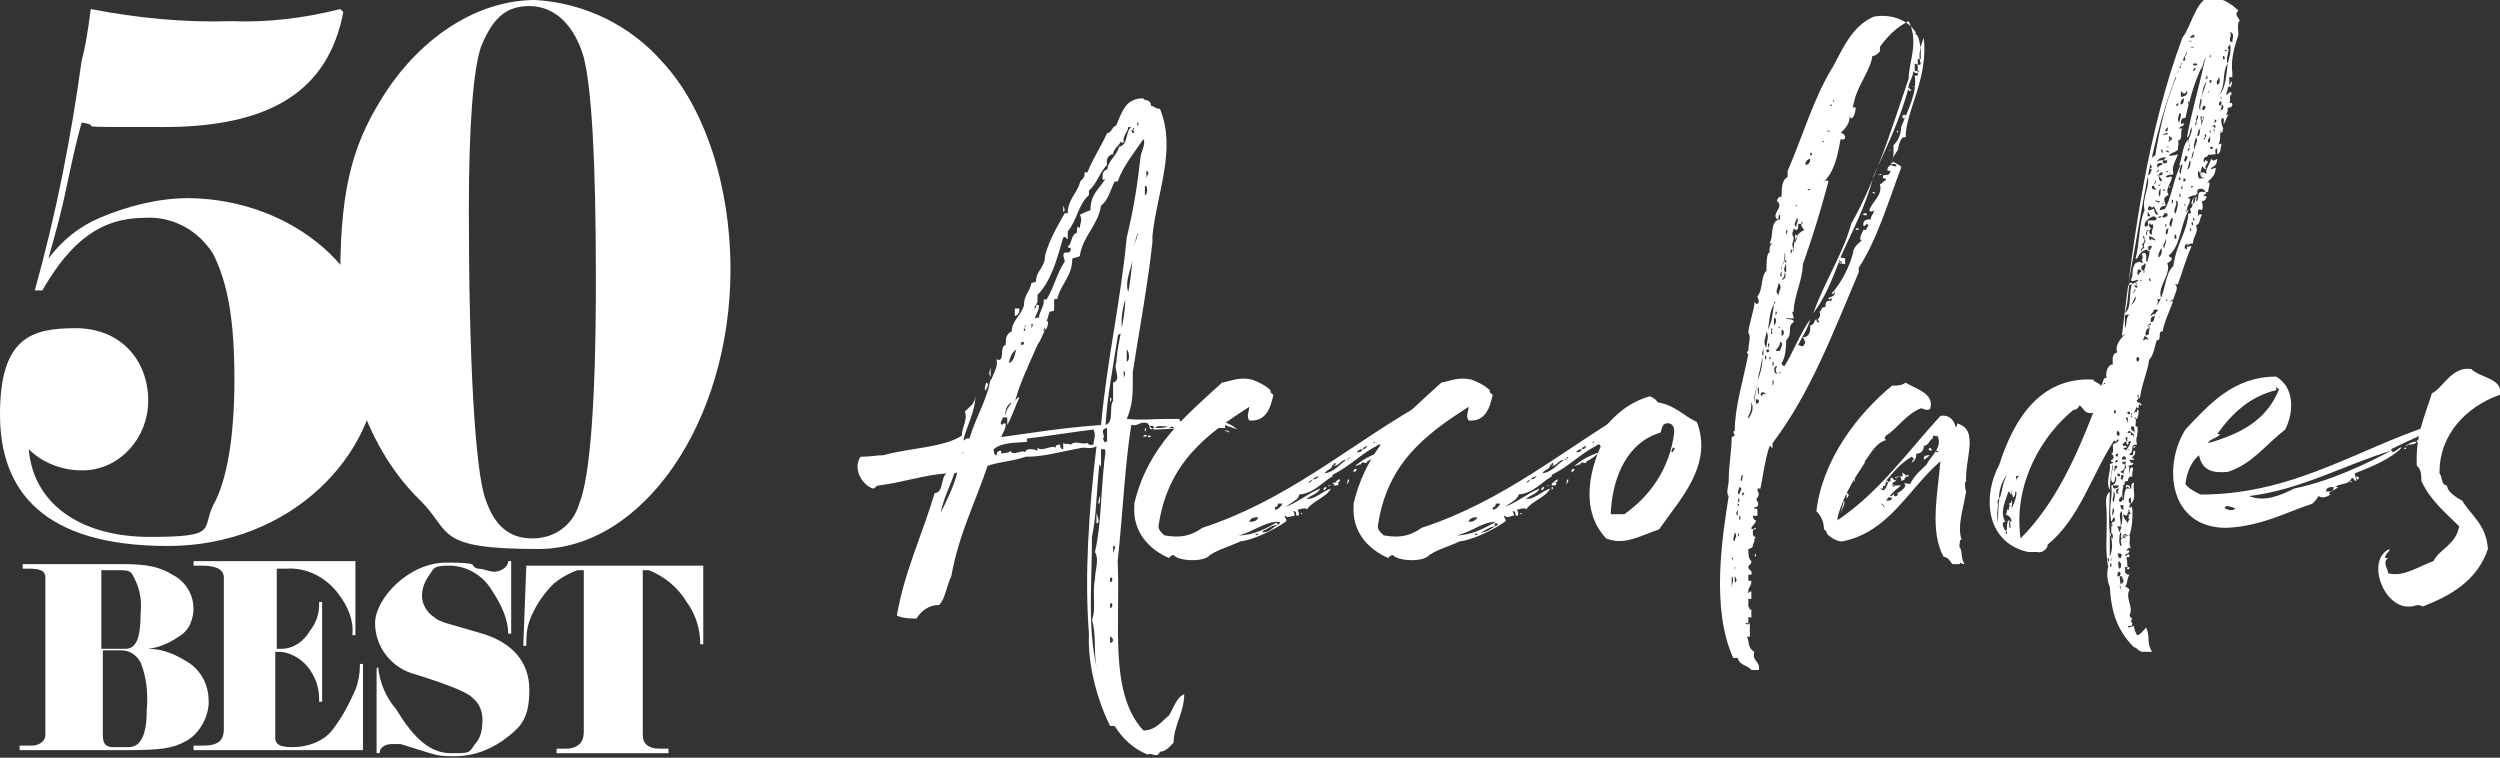
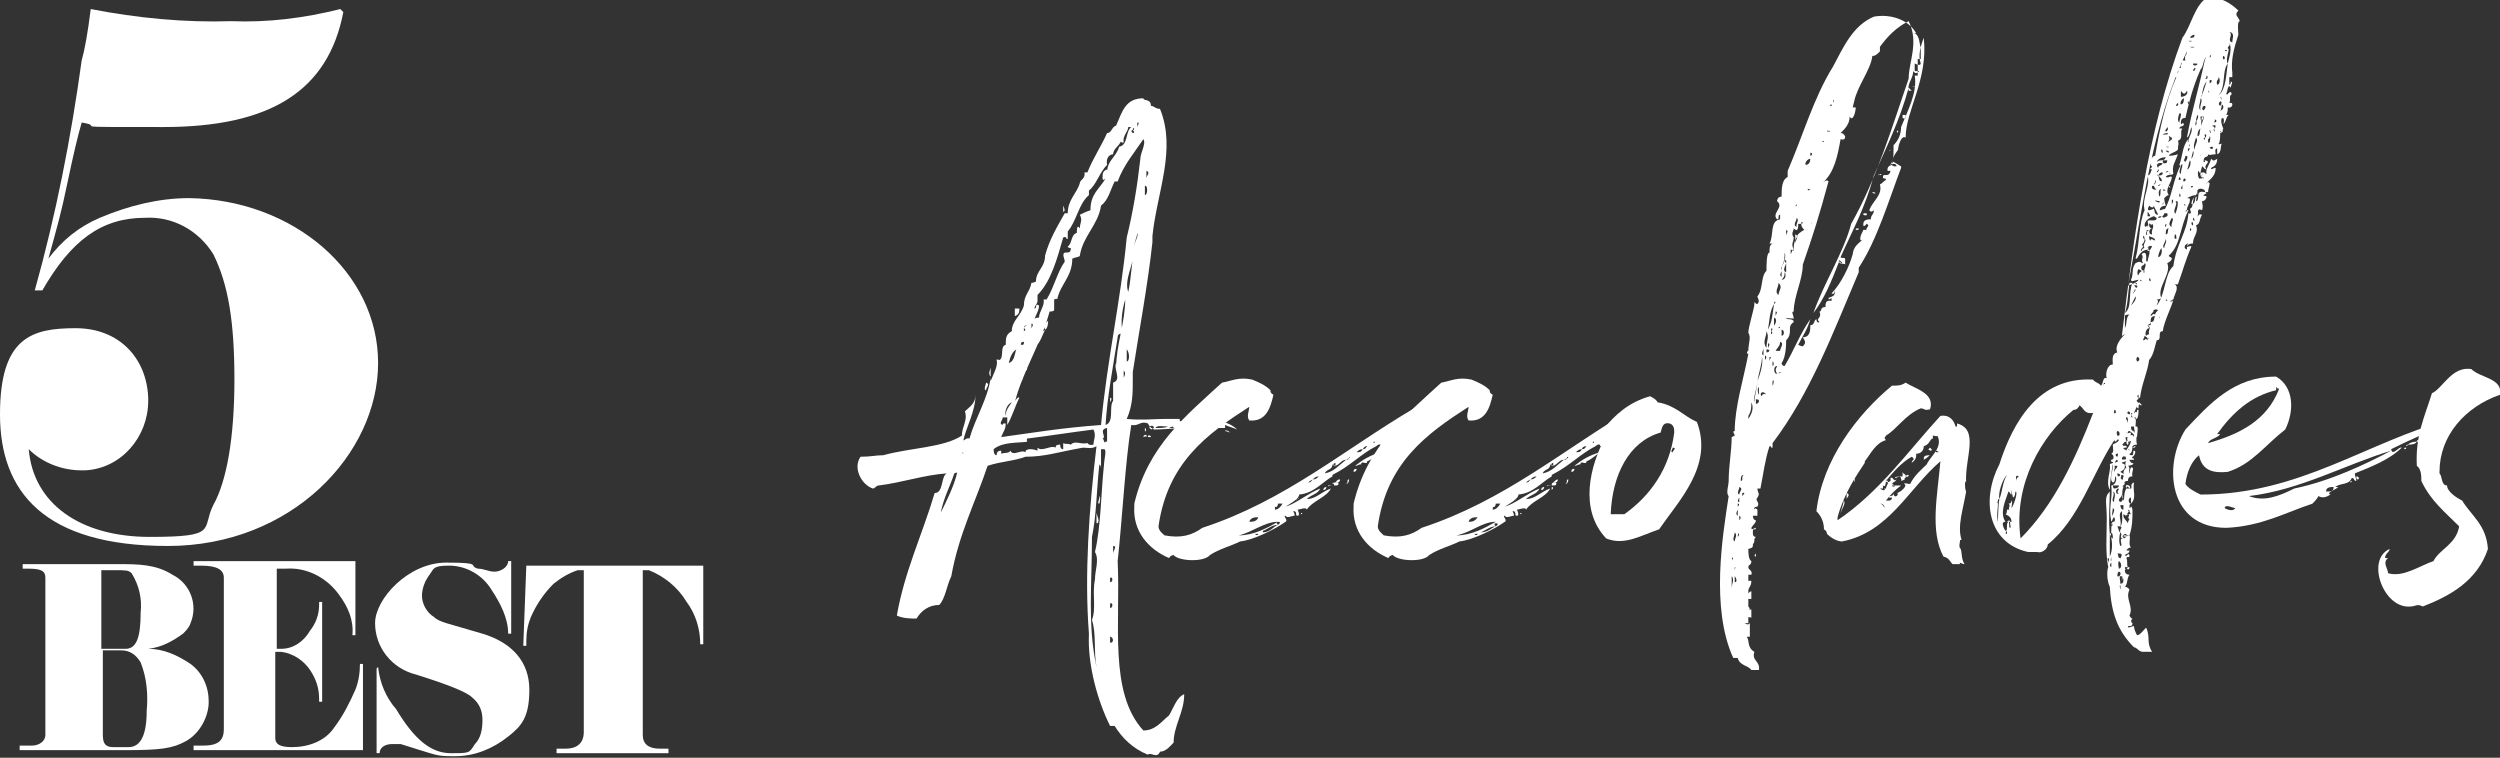
<svg xmlns="http://www.w3.org/2000/svg" id="Layer_1" viewBox="0 0 165.3 50.1">
  <rect x="0" y="0" width="165.3" height="50.1" fill="#333333" stroke="none" />
  <defs>
    <style>      .st0 {        fill: #fff;      }    </style>
  </defs>
  <g>
    <path class="st0" d="M78,27.7s0,.1,0,.1c0,.1.5.2.5-.1.2,0,0,.2.3.1,0,0-.3-.3,0-.3,0,.3,0,.1.2.3,0-.2.5.1.6-.1,0,0,0,.1,0,.1.6-.2,1.7.1,2.2.6-.2-.1-.6-.2-.8-.3,0,.1,0,0,0,.2h-1.5c-.2,0,0-.2,0-.2s-.2.2-.3.3c-.9-.2-1.9,0-2.9,0-.2-.1-.3-.2-.4-.4-.5-.2-.6.2-1.1.1-.4,2.4-.6,6.3-.9,9,.2,4.1-.6,8.7,1.7,11.2.8,0,1.2-.6,1.7-1,.3-.5.5-1.2,1-1.4,0,0,0,0,0,0,0,1.2-.7,2.1-.7,3.2-.2.2-.5.6-.9.6-.2.5-.6,0-.8.2-1-.4-1.7-1.1-2.2-1.9h-.3c-.8-1.6-1.5-4-1.4-6.1-.3-3.9,0-8.2.5-12.4-.3.2-.6.1-.9.1-1.7.3-2.5.6-3.8.6-.8.3-1.6.3-2.5.6-.8,2.4-1.9,4.5-2.4,7.3-.3.6-.4,1.5-.8,1.9-.7,0-1.2.4-1.5.9-.3,0-.9,0-1.3-.2.5-2.9,1.7-5.4,2.5-8.1.6,0,.4-1.1.8-1.3-1.5.1-2.9.6-4.5.8-.2,0-.2.2-.4.2-.8-.3-1.3-1.4-.8-2.1.7,0,1-.1,1.5-.1,1.8-.5,4-.5,5.2-1.3,0-.6.4-1,.2-1.6.3-.3.7-.5.7-1.1,0,1.1-.6,2.1-.8,3,0,.1.2-.2.4-.1.4-1.4,1.2-2.6,1.4-4,0,0,0,.1,0,.2.2-.5.5-1,.4-1.4,0-.1,0,0,.2,0,.3-.2,0-.9.4-1,0-.4,0-.7.4-.9,0-.7.6-1,.8-1.7,0-.7.4-.9.5-1.5,0,0,.2,0,.3-.1,0-.7.6-.9.6-1.7h0c.3-1.1.8-1.9,1.3-2.8h.2c0-.9.6-1.3.8-2,0-.2.4-.3.3-.7h.2c.4-1,.9-1.7,1.3-2.6.3,0,.3-.4.6-.5.4-.9.6-1.8,1.8-1.8,0,.2.5,0,.5.5.2,0,.3.2.6.2,1.1,2.7-.2,5.5-.5,8.4,0,.1,0,.3,0,.4-.3,2.8-.9,6-1.3,8.6,0,.2,0,.3,0,.5,0,.9,0,1.7-.4,2.6,1,.1,1.8,0,2.5,0,.4,0,.6,0,.9,0ZM62.2,33.9c.4-.8.9-1.8,1.1-2.7,0,.1,0,0-.2.1-.3.9-.7,1.6-.9,2.6ZM63.7,30c0-.1-.2-.1,0,0t0,0,0,0ZM65.2,25.8c-.2,0,0-.4,0-.5.3.1,0,.3,0,.5ZM65.4,25.3v-.2c0,0,0,.1,0,.2ZM65.5,24.9c-.2-.2,0-.5,0-.6,0,.2,0,.4,0,.6ZM68,29.2c-.7.1-1.7,0-2.3.5,0,.1,0,.4.2.4,0-.1,0-.3.3-.3v.2c.3-.1.5,0,.6-.2.2.4.7-.1,1,.1,0-.3.6-.2.8-.1,0,0,0-.1,0-.2.3.3.9-.2,1.2,0,0-.1,0-.2.3-.2,0,.1,0,.3.2.3,0-.2,0-.3,0-.4.2.1.3,0,.5.1.3-.3.6,0,1.1-.1h0c0-.1,0,.2.4.1,0-.3.2-.6,0-1-1.6.2-2.8.4-4.4.6,0,0,0,.2,0,.2ZM66.3,27.6c0,.2-.3.4,0,.5,0-.1,0-.1.2-.1,0,.4-.2.6-.3.9,2.2-.3,3.9-.6,6.6-.8.4-4.3,1.3-8.2,1.7-12.4.4-1.6.7-3.4.9-5.2,0-.4.4-1,.2-1.3-.6.9-1.3,1.7-1.7,2.8h-.2c-.3.6-.4,1.2-.9,1.6-.2,1.3-1.2,2-1.4,3.3,0,.1-.3.1-.5.2,0,1.2-.8,1.7-1,2.7,0,0,0-.1-.2,0,0,.3,0,.4,0,.7,0,0,0,.1-.3.1-.6,2.2-1.8,4-2.3,6,0-.1.2-.4.3-.3-.3.6-.5,1.3-.8,1.8,0-.3,0-.4,0-.5ZM66.6,29.7h0,0ZM66.9,26.6c-.3.1-.5.6-.4.9,0-.4.2-.6.4-.9ZM67.2,23.1q0-.1,0,0c-.3.2-.4.5-.5.9.4-.1.4-.7.5-.9ZM67.4,20.4c0,.2,0,.4-.3.5v-.5h.3ZM67.4,29.5h0c0,.1,0,.1,0,.1h0c0-.1,0-.1,0-.1ZM67.3,25.8c0-.4.3-.7.4-1.1,0,.4-.3.7-.4,1.1ZM67.7,22.6c-.2,0-.2.1-.2.2.2,0,.2,0,.2-.2ZM67.7,21.9c0,0,.2-.1,0-.2,0,0,0-.1.2-.2,0,0-.2,0-.2.2,0,0,0,0,0,.2ZM67.9,24.5c-.2-.2.2-.4.2-.6,0,.1-.2.3-.2.6ZM68.1,29.5s0,0,0,0q0,0,0,0ZM68.2,21.4c0,.2,0,.1,0,.3,0,0,.2-.3,0-.3ZM74.1,9.3c0,.3-.5.5-.5.9-.2,0-.5.2-.4.7-.5.5-.7,1.3-1.2,1.7v.3c-.7.6-.8,1.7-1.4,2.4v.5c-.2,0,0-.2-.3-.1-.4,1.4-.8,2.9-1.7,3.8,0,.1,0,.2,0,.4s-.2.3-.2.5c.2,0,0-.4.3-.2,0,.4-.3.7-.3,1,0-.1,0-.2.3-.2,0-.4.4-.8.3-1.2h.2c.5-.8.7-1.8,1.2-2.5,0-.2-.2-.5,0-.6.3,0,.4,0,.4-.3,0,0-.2,0-.2-.1.3-.2.2-.8.6-.9,0-.2,0-.6.2-.3,0-.4.2-.5,0-.9.2-.1.4-.2.7-.3,0-1.1.6-1.4,1-2.1,0,0-.2.2-.2,0,0-.3,0-.5.3-.6v.2c0-.8.6-1,.8-1.7.6-.1.4-1,.8-1.3h-.2c0,.3-.4.6-.3,1-.1.1,0,0-.2,0ZM68.5,22.9c0-.4.2-.8.6-1.1-.2.4-.3.8-.6,1.1ZM68.8,19.9h0c0,.1,0,.1,0,.1h0c0-.1,0-.1,0-.1ZM69.3,21.2c0,.1,0,.5-.2.6-.1-.3,0-.4.2-.6ZM69.4,18.5h0c0,.1,0,.1,0,.1,0,0,0-.1,0-.1h0ZM70.3,14v-.4c0,0,.2.4,0,.4ZM70.8,29.3c0,.1,0,0,0,0-.1,0,0,0,0,0ZM70.9,16.2h0q0-.1,0-.1h0ZM71,29.2c0,.1,0,0,0,0h0ZM71,15.8s0,.1,0,.1c0,0,0-.1,0-.1ZM72.7,30.6c-.2,1.8-.2,3.5-.5,4.9,0,3.2-.3,5.8.3,8.6-.2-1.1,0-2.2-.3-3.1.3-.8,0-1.7.2-2.7,0-.2,0,0,0,0,0-.6.3-1.3,0-1.8.4-1.7.4-4,.6-5.8,0-.3.2-1,0-1h-.2c0,.5,0,.8,0,1.3,0-.1,0-.3-.2-.3ZM72.3,29.1c0,0,0-.2,0-.2,0,.1,0,.1,0,.2ZM72.5,34.6c0,0,0-.5,0-.7,0,.1.3.7,0,.7ZM72.7,33.3c-.2,0,0-.2,0-.5.1.1,0,.4,0,.5ZM73,30c0,0,0-.3,0-.3,0,0,0,.2,0,.3ZM73.2,29.2c0-.2,0-.6,0-.9-.6.1,0,.6-.3.7.1,0,.1.4.2.2ZM73.9,22.3c-.3,1.9-.7,4-.8,5.8.6-.2.2-1.2.5-1.6v-.5c0-.2,0-.3,0-.6s0,.1,0-.1c.6-.2,0-.9.2-1.3,0,.1,0,.2,0,.3,0-1.5.6-3,.6-4.5h0c-.2.7-.3,1.3-.2,2.2,0,.1-.3,0-.3.3ZM73.4,9c0-.2.2-.1,0-.3.2,0,0,.3,0,.3ZM73.4,26.6c0-.1,0-.1,0-.3.2,0,0,.3,0,.3ZM73.4,38.2v.3c.2,0,.2-.4,0-.3ZM73.4,39.9v.3c.2,0,.2-.4,0-.3ZM73.4,40.6c0,.2,0,.5,0,.5,0,0,0-.5,0-.5ZM73.4,42.1v.4c.3,0,.2-.4,0-.4ZM73.5,43.7c0,.3,0,.8,0,1,0-.3,0-.8,0-1ZM73.6,36.1c0,0,0,.5,0,.5,0-.2.3-.5,0-.5ZM73.8,8.5c-.2,0,0-.1,0-.2.2,0,0,.2,0,.2ZM74.2,8.1c0,0,0-.2,0-.3.1,0,.1.2,0,.3ZM74.3,24.5c0,.1,0,.5,0,.5,0-.1.2-.3,0-.5ZM74.5,23.1c0,.2,0,.6,0,.8.2,0,.2-.6,0-.8ZM75,16.5q0-.1,0,0c0,.9-.7,2-.4,2.8.2-.9.2-1.8.4-2.8ZM74.9,8.8c0,0,.2,0,0-.2.2,0,0-.3,0,0,0,0-.2,0,0,.2ZM75.2,15.4c0,.2-.2.6-.2.9,0-.3.3-.7.2-.9ZM75.2,8.1c0,.2,0,.2,0,.3,0-.1.2-.3,0-.3ZM75.3,28.6q0,.1,0,0c-.1,0,0,0,0,0ZM75.7,12.3c0,.1,0,.5,0,.6.2,0,.2-.7,0-.6ZM75.8,28.9c0,0,0-.1-.2,0,0-.2.3-.2.2,0ZM75.7,28.5v-.2c.1,0,.1.3,0,.2ZM75.8,11.3c0,.1,0,.4,0,.5,0-.2.3-.4,0-.5ZM76.1,28.9h-.2c0-.2.2-.1.2,0ZM76.3,28.3c0-.2-.3-.2-.3,0,.2.2.2,0,.3,0ZM77.2,28.2c-.3,0-.7-.1-.8.1.3,0,.7,0,.8-.1ZM77.4,27.7s0,0,0,0q0,0,0,0ZM77.3,28.3h.3c0-.2-.3,0-.3,0ZM78.1,27.7q0,0,0,0c0,0,0,0,0,0ZM80.7,28.3s.1,0,0,0h0ZM81.3,28.6c0,0-.2-.1-.3-.1,0-.1.3,0,.3.1Z" />
    <path class="st0" d="M91.3,29.5c0-.2-.2-.1-.3,0-1,.5-1.7,1.3-2.9,1.9,0,.1,0,0,0,.1-.7.4-1.2,1.1-2.2,1.2,0,.3-.6.6-.9.8.7-.2,1.5-.9,2.3-1.2-.2.4-.6.4-.9.7h0c0,0,0,0,0,0h0c.6,0,1-.5,1.6-.7-.3.6-1.2.8-1.6,1.4,0-.2-.5,0-.6,0,0,0,.2.4,0,.4s0-.2-.2-.3c-.2,0,0,0,0,.3-.2,0-.5.2-.6,0-.2,0,.2.3,0,.4-.7.5-2.1,1.2-3,1.3h0c-.6.3-1.4.5-2,.9h0s0,0,0,0c-.4.5-2.1.4-2.4,0,0,0-.2,0-.3.2-1.4-.6-2.4-1.8-2.3-3.4h0s0,0,0-.2c.9-3.8,3.4-5.8,5.8-8,.6-.1,1.1-.4,2-.2.5.2.9.4,1.2.7,0,.1,0,.2.2.3-.2.9-.5,1.8-1.6,1.7-.2-.3,0-.6,0-.9-2.8,1.8-5.4,3.7-6,7.9,0,.3.3.5.4.6,1.1.2,1.8,0,2.5-.5,5.5-1.8,9.4-5.2,14-7.9.2.3-.3.5,0,.7-.3.7-1.3.9-1.8,1.7ZM75.1,33.5c0,0-.2,0,0,0h0ZM81.9,35.4c1,0,1.9-.5,2.6-.9,0,0,0,0,0,0-.9,0-1.7.7-2.6.9ZM83.2,34.2c-.2,0-.5,0-.6.3.2,0,.5,0,.6-.3ZM83.2,35.3h-.2c0,.1.2.1.2,0ZM83.5,35.2q0,0,0,0h0c.5,0,.7-.4,1-.5,0,0,.3-.2,0-.2,0,0-.2,0,0,.2-.4,0-.7.3-1,.4ZM83.5,34.5c0,0,0,0,0,0,0,0,0,0,0,0ZM84.3,33.7c.2,0,.4-.2.5-.4-.2,0,0,0-.3,0,0,.2-.2.4-.3,0,0,.1.1.1.1.3ZM84.8,34.3c0,0,0,0,0,0h0ZM84.8,34.5q0,0,.2,0c0,0-.2,0-.2,0-.1,0,0,0,0,0ZM85,33.7q0,0,0-.2c0,0,0,.2,0,.2,0,0,0,0,0,0ZM85.1,33.2q0,0-.2,0h0q0,0,.2,0ZM85.6,33.2h0c0,0,0-.2,0-.2h0c0,0,0,.2,0,.2ZM85.9,32.9c0,0,0,0-.2.2,0-.1.2-.1.2-.2ZM86.1,34c-.2,0,0-.2,0,0,.1,0,0,0,0,0ZM89.2,30.3q0,0-.2.1c-.3,0-.4.3-.7.4,0-.1,0-.1,0-.2,0,0-.3.1,0,.2,0,.1-.2-.1-.2-.1,0,.4-.4.3-.5.6h-.2c0,0,0,.1-.2.2-.2,0-.3.1-.4.2q0-.1,0,0c0,0-.2.1-.3.2.2,0,.2-.1.3-.2,0,.1,0,0,0,0,.2,0,.3-.1.4-.2,0,0,0-.1.2-.2h.2c.6-.1,1-.6,1.4-.9,0,0,.2,0,.2-.1,0,0,0,0,0,0,.1,0,0-.2,0,0q0,0,0,0ZM86.8,33.1q0,0,0,0h0c0,.1,0,0,0,0ZM87.5,32.4c0,0,0-.2.2-.2,0,0,0,.2-.2.2ZM87.5,31.1c0,0,0-.1,0,0,0,0,0,.1,0,0ZM87.8,32.1c0,0,.3,0,.3,0-.2,0-.3.1-.3,0ZM87.9,30.8c0,.1,0,.1,0,0,0,.1,0,0,0,0,0,0,0,0,0,0h0ZM87.9,31.4c0,.1,0,.2,0,.2,0-.1,0-.2,0-.2ZM88.2,32.4q0,0,0,0c0,0,0-.2,0-.2,0,0,0,0,0,.2ZM88.1,32s0-.1.2-.1,0,.1-.2.1ZM88.2,32.1c0-.1,0-.2.3-.2,0,.2,0,.2-.3.2ZM88.6,31.7c0,.1,0,.2-.3.2.1-.1.1-.2.3-.2ZM88.7,31.9q0,.1,0,0c0,.1,0,0,0,0ZM89,32c.2-.1,0-.3.2-.3,0,0,0,.3-.2.3ZM89.2,31.2s0,0,0,0h0ZM90.1,29.7c-.2,0-.3.1-.4.2q0,0,0,.1h0q0,0,0,.1c0,0,0,.1,0,0q0,0,0-.1h0q0,0,0-.1c.2,0,.3,0,.4-.2,0,0,0,0,0,0,.2,0,.2-.1.3-.2-.2,0-.2.1-.3.2h0ZM89.5,31.2c0-.1,0-.2.2-.2,0,0,0,.2-.2.2ZM90.4,30.5h0c0,.3-.4-.1-.4.2-.2,0-.2.1-.4.1.5-.4,1-.7,1.7-.9-.3.2-.6.5-.9.6.1,0,0,0,0,0ZM90.2,30.8q0,.1,0,0c0,.1,0,0,0,0ZM90.2,30.8h0c0,0,0,.1,0,0h0ZM90.4,30.8q0,.1,0,0c0,.1,0,0,0,0ZM90.7,29.4c0-.1,0,0,0,0,0,.1,0,0,0,0ZM90.9,29.2c0,0,0,0,0,0-.2,0,0,.2,0,0ZM91.2,30.5c-.2-.1,0-.1,0-.2.2.1,0,.1,0,.2ZM92.2,28.5c0-.1,0-.1,0,0,0,0,0,.1,0,0Z" />
    <path class="st0" d="M105.8,29.5c0-.2-.2-.1-.3,0-1,.5-1.7,1.3-2.9,1.9,0,.1,0,0,0,.1-.7.4-1.2,1.1-2.2,1.2,0,.3-.6.6-.9.8.7-.2,1.5-.9,2.3-1.2-.2.4-.6.4-.9.7h0c0,0,0,0,0,0h0c.6,0,1-.5,1.6-.7-.3.6-1.2.8-1.6,1.4,0-.2-.5,0-.6,0,0,0,.2.4,0,.4s0-.2-.2-.3c-.2,0,0,0,0,.3-.2,0-.5.2-.6,0-.2,0,.2.3,0,.4-.7.5-2.1,1.2-3,1.3h0c-.6.3-1.4.5-2,.9h0s0,0,0,0c-.4.5-2.1.4-2.4,0,0,0-.2,0-.3.2-1.4-.6-2.4-1.8-2.3-3.4h0s0,0,0-.2c.9-3.8,3.4-5.8,5.8-8,.6-.1,1.1-.4,2-.2.5.2.9.4,1.2.7,0,.1,0,.2.2.3-.2.9-.5,1.8-1.6,1.7-.2-.3,0-.6,0-.9-2.8,1.8-5.4,3.7-6,7.9,0,.3.3.5.4.6,1.1.2,1.8,0,2.5-.5,5.5-1.8,9.4-5.2,14-7.9.2.3-.3.5,0,.7-.3.7-1.3.9-1.8,1.7ZM89.5,33.5c0,0,0,0,0,0h0ZM96.3,35.4c1,0,1.9-.5,2.6-.9,0,0,0,0,0,0-.9,0-1.6.7-2.6.9ZM97.7,34.2c-.2,0-.5,0-.6.3.2,0,.4,0,.6-.3ZM97.7,35.3h-.2c0,.1.2.1.2,0ZM97.9,35.2q0,0,0,0c0,0,0,0,0,0,.5,0,.7-.3,1-.4,0,0,.3-.2,0-.2,0,0-.2,0,0,.2-.4,0-.7.3-1,.4ZM97.9,34.5c0,0,0,0,0,0,0,0,0,0,0,0ZM98.7,33.7c.2,0,.4-.2.5-.4-.2,0,0,0-.3,0,0,.2-.2.4-.3,0,0,.1.2.1.1.3ZM99.2,34.3c0,0,0,0,0,0q.1,0,0,0h0ZM99.3,34.5q0,0,.2,0t-.2,0c-.1,0,0,0,0,0ZM99.4,33.7q0,0,0-.2c0,0,0,.2,0,.2h0ZM99.5,33.2q0,0-.2,0h0c0,0,.2,0,.2,0ZM100,33.2h0c0,0,0-.2,0-.2h0c0,0,0,.2,0,.2ZM100.3,32.9c0,0,0,0-.2.2q.2-.1.2-.2ZM100.6,34c-.2,0,0-.2,0,0,.1,0,0,0,0,0ZM103.6,30.3q0,0-.2.1c-.3,0-.4.3-.7.4,0-.1,0-.1,0-.2,0,0-.3.1,0,.2,0,.1-.2-.1-.2-.1,0,.4-.4.3-.5.6h-.2c0,0,0,.1-.2.2-.2,0-.3.1-.4.2q0-.1,0,0c0,0-.2.1-.3.2.2,0,.2-.1.3-.2,0,.1,0,0,0,0,.2,0,.3-.1.4-.2,0,0,0-.1.2-.2h.2c.6-.1,1-.6,1.4-.9q.2,0,.2-.1c0,0,0,0,0,0,.2,0,0-.2,0,0q0,0,0,0ZM101.3,33.1q0,0,0,0h0c0,.1,0,0,0,0ZM101.9,32.4c0,0,0-.2.2-.2,0,0,0,.2-.2.2ZM102,31.1s0-.1,0,0c0,0,0,.1,0,0ZM102.3,32.1c0,0,.3,0,.3,0-.3,0-.4.1-.3,0ZM102.3,30.8c-.1.1,0,.1,0,0,0,.1,0,0,0,0,0,0,0,0,0,0h0ZM102.3,31.4c0,.1,0,.2,0,.2,0-.1,0-.2,0-.2ZM102.6,32.4h0c0,0,0-.2,0-.2,0,0,.2,0,0,.2ZM102.6,32s0-.1.2-.1c0,0,0,.1-.2.1ZM102.6,32.1c0-.1,0-.2.3-.2,0,.2,0,.2-.3.2ZM103,31.7c0,.1,0,.2-.3.2.1-.1.2-.2.3-.2ZM103.1,31.9q0,.1,0,0c0,.1,0,0,0,0ZM103.5,32c.2-.1,0-.3.2-.3,0,0,0,.3-.2.3ZM103.7,31.2s0,0,0,0q0,0,0,0ZM104.6,29.7c-.2,0-.3.1-.4.2q0,0,0,.1h0q0,0,0,.1c0,0,0,.1,0,0q0,0,0-.1h0q0,0,0-.1c.2,0,.3,0,.4-.2,0,0,0,0,0,0,.2,0,.2-.1.3-.2-.2,0-.3.1-.3.2h0ZM103.9,31.2c0-.1,0-.2.2-.2,0,0,0,.2-.2.2ZM104.9,30.5h0c0,.3-.4-.1-.4.2-.2,0-.2.1-.4.1.5-.4,1-.7,1.7-.9-.3.2-.6.5-.9.6,0,0,0,0,0,0ZM104.6,30.8q0,.1,0,0c0,.1,0,0,0,0ZM104.6,30.8h0s0,.1,0,0h0ZM104.9,30.8q0,.1,0,0c0,.1,0,0,0,0ZM105.2,29.4c0-.1,0,0,0,0,0,.1,0,0,0,0ZM105.4,29.2c0,0,0,0,0,0-.2,0,0,.2,0,0ZM105.7,30.5c-.2-.1,0-.1,0-.2.2.1,0,.1,0,.2ZM106.6,28.5c0-.1,0-.1,0,0,0,0,0,.1,0,0Z" />
    <path class="st0" d="M106,28.4c.8-1,1.7-1.8,3.1-2.2.2.1.4.2.5.4,1.2.2,1.7.9,2.6,1.3,1.1,2.9-1.2,5.2-2.5,7.1-1.2.4-2.3,1.1-3.5.6-1.8-1.9-1.1-4.8,0-6.8,0,.1,0-.2-.2-.4ZM106.5,34h.9c1.7-1.2,3-3,3.3-5.4,0-.2,0-.5-.3-.6-.5-.1-.5.3-.6.6-2.1.6-3.2,2.8-3.3,5.4ZM110.6,29.6c0,.1-.2.3,0,.3,0-.1.3-.3,0-.3Z" />
-     <path class="st0" d="M125.7,11c0,.1,0,.1,0,.1-.8,2.1-1.6,4.8-2.8,6.6v.3c-1.7,4-3.2,8-5.7,11.3,0,.1,0,.1,0,.3-.2,0,0-.1-.2-.1-.3.9-.4,1.8-.6,2.8h-.2c0,.3.2.3,0,.6q0,0,0,0c-.2.2.2.3,0,.6,0,0-.3,0-.2.2,0,0,0-.2.2,0v.4c-.2,0,0,0-.3,0,0,0,0,.3.2.3,0,.2-.2.3-.3.5,0,.2.2,0,.3,0,0,.2-.2,0-.2.2v.2s0,0,0,0,0,.2.2.2c-.2.2,0,.2-.2.5,0,0,0,0,0,0q0,0,0,0h0c0,.2,0,.2-.3.3,0,.2,0,.7.2.8,0,.3-.2.2-.2.4s.3.2.2.5h-.2v.4c0,0,0,0,.2,0,0,.4-.2.4-.2.7s0,0,.2,0v.5h-.2c0,.2,0,.3,0,.5,0,0,.2.2,0,.2,0,0,0,0,.2,0,0,.2,0,.4,0,.5s0,0-.2,0c0,.2,0,.2,0,.4h-.3c.2,0,.2.2.4,0,0,.3,0,.6,0,.9h-.2c.2.3,0,.7.5,1-.2.6.4.6.3,1.2-.2,0-.3,0-.5,0-.2-.3-.8-.3-.9-.8-.2,0,0,0-.3,0-1.5-3.3-.7-8.1-.3-10.7-.2-.2,0-.7,0-1,0-1,.2-2,.2-2.9q0,0,.2-.1c0-.1-.2-.3,0-.3,0-1.6.6-3.5.9-5.1,0,0,0-.1,0-.2v.2c-.2,0,0-.3,0-.2,0-.5.2-.9,0-1.2,0-.4.4-1.6.4-1.9s0,0,.2,0c.2-.2,0-.4,0-.5,0-.1,0,0,0,0,.4-.5.2-1.3.6-1.7,0-.4,0-1.2.2-1.2,0-.3,0-.5.2-.6h-.2c.3-.5,0-1.5.7-1.6,0-.1,0-.2,0-.3-.2,0,0,.3-.2.3-.4-.4.5-.8,0-1.2,0,0,0-.3.3-.3,0-.5,0-1.1.4-1.3v-.4c1-2.3,1.7-4.8,3-6.9.7-1.3,1.3-2.7,2.7-3.3v.3c0,0,0-.2,0-.3,1.1-.2,2.3.2,2.8,1.1h-.2c.4,0,.4.6.5,1,0,0-.2,0-.2,0h.2v.7c0,0,0,0-.2,0,0,.4,0,.5,0,1.1,0,0-.2,0-.2,0,.2,1.1-.5,2.4-.9,3.4,0,.5-.2.9-.5,1.2,0,.1,0,.3,0,.3,0,.4,0,.8-.3,1.1l.3-.3ZM114.5,36.9c.2.2,0,.6,0,.8,0-.2.2-1,0-.8ZM114.5,38.1c0,0,0,.6,0,.8,0-.3.2-.6,0-.8ZM114.7,35.2c0,.2-.2.5,0,.6,0-.2.2-.4,0-.6ZM114.7,38.1c0,0,0,.4,0,.4.2,0,.1-.3,0-.4ZM114.7,37.5c0,0,0,.2,0,.2,0-.1.1-.2,0-.2ZM114.8,34.4c0,.2,0,.4,0,.5,0,0,0-.6,0-.5ZM114.8,36.8v.2c0,0,0-.3,0-.2ZM114.9,33.7c0,0-.2.3,0,.4,0-.1,0-.4,0-.4ZM114.9,33.3v.2c0,0,.2-.2,0-.2ZM114.9,35.5c.2-.2,0-.4,0,0,0,0,0,0,0,0ZM115,32.9c0,0-.2.3,0,.3,0-.1,0-.3,0-.3ZM115,32.2c0,.2-.2.4,0,.5,0-.2.3-.4,0-.5ZM115,34.1c0,0,0,.2,0,.3,0,0,.2-.2,0-.3ZM115.3,31.4c-.2,0-.2.2-.2.4.2,0,0-.3.2-.4ZM115.2,33.8v-.3h0c0,0,0-.3,0-.2v.2c0,0,0,.3,0,.3ZM115.2,32.6v.2c0,0,.3-.3,0-.2ZM115.6,27.7c0,.1,0,.2,0,.3,0,0,0-.1,0-.3.2-.3.4-.7.2-1.1,0,.3,0,.6-.2.9,0,.1,0,.2,0,.2q0,0,0,0ZM115.9,37.6c0,0,0,0,0,0,0,0,0,0,0,0ZM116.1,39.5h0c0,0,0,0,0,0ZM116,26.6c0-.4.2-1,.2-1.4.2-.5.4-1.2.3-1.6,0,.5-.2,1-.3,1.6,0,.4-.3,1.1-.2,1.4ZM116.1,36.8c0,0-.2,0,0-.2q0,0,0,.2ZM116.1,36.5c0,0,0,0,0-.2,0,.1,0,.2,0,.2ZM116.3,26.5s-.1,0,0,0q0-.1-.2-.1v.3c0,0,.2,0,.2-.2ZM116.3,26.1c0-.2,0-.3,0-.5,0,0,0,0,0,0-.1,0-.1.4,0,.5ZM116.4,41.2h0q0,0,0,0t0,0h0ZM116.7,26h0c0,.1,0,.1,0,.1.1-.1,0-.1,0-.1q0-.1,0,0c-.2-.2-.4.1-.2.2,0-.2.2-.1.2-.2h0ZM116.6,23.5c0-.2,0-.2,0-.5,0,0,0,0,0,0,0,.2-.2.4,0,.5ZM116.7,23.5c0,.1,0,.3,0,.3,0,0,.2-.2,0-.3ZM116.8,21.9c0,.4-.3.7,0,1.1,0-.5.2-.7,0-1.1ZM116.8,23.1c0,.1,0,.1,0,.2.2,0,.3-.2,0-.2ZM116.9,23h0c0,0,.2-.3,0-.3,0,0,0,0,0,.3,0,0,0,0,0,0ZM116.9,21.8c.3-.6.3-1.1.4-1.7.2-.1,0-.3,0,0-.3.5-.3,1.1-.4,1.7ZM117,31.7h0q0,.1,0,.1,0-.1,0-.1,0,0,0,0ZM117,23.6c0,.1,0,.2,0,.3,0-.2.2-.3,0-.3ZM117,24.6h0v-.2c0,.1,0,.1,0,.2,0,0,0,0,0,0ZM117.1,21.9c0,.1,0,.1,0,.2,0,0,0,.2,0,0,0,0,.2-.1,0-.2.2-.1,0-.4,0,0h0ZM117.2,30.5h0c0,.1,0,.1,0,.1h0q0-.1,0-.1ZM117.2,23.9c0,.2,0,.1,0,.3.1,0,.1-.3,0-.3ZM117.3,21c0,.2,0,.3,0,.5,0,.1.3-.4,0-.5ZM117.2,25.2c0,.1,0,.5,0,.3.1-.1.1-.5,0-.3ZM117.5,24.2c-.3,0-.2.6,0,.5-.2-.3,0-.4,0-.5ZM117.4,20.6s0,.3,0,.3c0-.1.2-.3,0-.3ZM117.5,20.5v-.2q0,.1,0,.2,0,0,0,0ZM117.6,18.7c0,.3-.3.6,0,.8,0-.3.3-.5,0-.8ZM117.4,23.9c0,.1,0,.1,0,.2,0-.2,0-.3,0-.2ZM117.7,23.2c0-.2.3-.5,0-.6,0,.3-.2.4-.3.6h.3ZM117.5,20.2q0,0,0,0c0-.2,0-.1,0-.3,0,0,0,.2,0,.3,0,0,0,0,0,0ZM117.5,22.6c0,0,0-.1,0,0,0,0,0,.1,0,0ZM117.6,23.3s0,.2,0,.2c0,0,0-.2,0-.2ZM117.6,21.7c0,.2,0,.3,0,.3v-.3c.2,0,0-.2,0,0h0ZM117.8,24.6c0,0-.2,0-.2.1,0,0,.2-.1.2-.1ZM117.8,17.9c0,.1-.2.3,0,.4,0,0,0-.3,0-.4ZM117.8,18.9c0,.1,0,.1,0,.2,0,.1,0-.2,0-.2ZM117.8,24.2c0,.1,0,.1,0,.2v-.2ZM117.8,21.8c0,.1,0,.2,0,.4.2,0,.2-.4,0-.4ZM122.5,7.1c0,0,0,0,.2,0,0,.3-.2,1-.4.6,0,.5-.3.8-.6,1.1.2,0,.2.1.3.2,0,.1,0,.3-.3.2-.2,1.1-.4,2.2-1.2,2.9,0,0,.3-.3.4-.1-.6,2.2-1,3.5-1.7,5.5,0,1-.6,2.1-.6,3.1-.2,0,0,.2,0,.5,0-.1-.4,0-.5-.1,0,.2.5,0,.5.3-.5.3,0,.7-.5,1.2,0,.2,0,1.1-.3,1.5,0,0,0,.2.2.2.6-1,1-2.1,1.7-3.1-.2.7-.5,1.1-.8,1.7,0,0,.2.1.3.1.2-.2.2-.3,0-.6.5,0,.5-.5.5-.8.3,0,.2-.3.4-.4,0,0,0,.3.2.2-.3-.3.2-.2,0-.7.2,0,0-.3.4-.3,0-.2,0-.5.4-.4v-.2c0,0-.2.2-.2,0,.2-.1.5-.1.4-.5,0,.1,0,.3-.2.2.6-.6,1.2-1.8,1.4-2.6q0,.1,0,.1c0-.6.4-.8.7-1.1,0,0-.2.2-.2,0,0-.3.2-.5.2-.6h.2c0-.2.3-.3,0-.4,0,.1-.2.2-.2.1,0-.2,0-.4.5-.4,0-.3.2-.3.2-.6,0,0-.2.2-.3,0,.2-.6.9-1,.7-1.7.2-.1.2-.2.4-.3,0-.2-.2,0-.2-.2,0-.3.4.1.5-.4h-.2c0-.2,0-.3.3-.4,0,.1.2.1.3.1,0-.2-.3-.2-.3-.1,0-.5.2-.7.4-1,0-.2.2-1,.5-.8,0-1.8,1.5-3.8,1.2-6.6-.2.5-.4,1.2-.2,1.7,0,0,0,.2-.4,0,0,.2,0,.3,0,.5,0,0,.3,0,.3,0,0,0-.2.3-.4,0,0,.5-.4.8-.3,1.3,0,0,.2,0,.2,0,0,0,0,0,0,0s0,0-.2-.2c-.6,2.2-1.5,4-2.3,5.8-.6,2.2-1.4,3.6-2.2,5.4,0,.1.2,0,.3.1v.4c0-.1-.4,0-.4-.2.2,0,0,.1.2.1,0-.1-.3-.3-.2-.1h0c-.5,1.3-1,2.5-1.7,3.4.7-2,2-4,2.5-5.9,1.7-3,2.7-6.4,3.8-9.6,0-1.1.7-2.4,0-3.8-.8.4-1.4,1-1.9,1.7,0,0,0,.2,0,.3-.2.2-.3.3-.5.3,0,0,0,.2,0,0-.1.9-1,2-1.2,3,0,0,0,.2,0,0ZM118,18c0,.2,0,.3-.2.5.3,0,.3-.4.2-.5ZM117.8,17.6q0,0,0,0c.2-.2.3-.7.2-.9,0,.3,0,.6-.2.9-.1.2,0,.4,0,0ZM118.1,21.4s0-.1,0,0v.3c0-.2,0-.2,0-.3ZM118.1,18c0-.3,0-.3,0-.6s0-.2,0-.2c0,0-.2,0,0,.2,0,.1-.3.5,0,.6ZM118.1,15.6h0c0-.2.2-.3,0-.4,0,0,0,.2,0,.4,0,0,0,0,0,0ZM118.1,20.8v.3c0-.2,0-.3,0-.3ZM118.9,14.8c0,.2,0,.6-.3.3,0,.2-.2.3,0,.6h0c0,.3-.2.4,0,.8-.2,0,0,.2,0,0,0-.2,0-.5.2-.8,0-.2.3-.4.5-.5-.2-.2-.2-.3-.2-.4.2,0,0-.3,0,0h0ZM118.4,16.9s0-.1,0,0q0-.1,0,0c0-.1,0,0,0,0q0,0,0,0ZM118.4,16.5c0,.1,0,.2,0,.3,0,0,.2-.3,0-.3ZM118.7,15.5c0,.1,0,.5,0,.6,0-.2.3-.5,0-.6ZM118.8,14.4c0,.2-.3.5,0,.6-.1-.2.2-.4,0-.6ZM118.8,13.6s0-.1,0-.1c-.1.1-.1.2,0,.1q-.1,0,0,0ZM118.8,14.1c0,0,0-.2,0-.3h0c0-.1,0-.5,0-.5,0,.1,0,.3,0,.5s0,.2,0,.3ZM118.9,15.7c0,0,0,0,0,0,0,0,0,.1,0,0ZM119,14.4c.2,0,0,.1,0,.2,0,0,0-.3,0-.2ZM119.6,12.5c-.3,0,0-.3,0-.5,0,.2-.2.5,0,.6,0,0,0-.1.2-.1ZM119.7,10.5c-.2,0-.4.3-.3.4.2,0,.3-.2.3-.4ZM119.6,15h0c0,0,0,0,0,0ZM119.8,21.6h0v-.2s0,0,0,.2ZM119.8,14.8q0-.1,0,0c0-.1-.1-.1,0,0q-.1-.1,0,0c-.1,0,0,0,0,0ZM119.7,10.1v.2c.1,0,.2-.2,0-.2ZM119.9,14.2c0,.1,0-.2,0-.2v.2q0,0,0,0ZM119.9,10.9c0,.1,0-.2,0-.1q0,0,0,.1h0ZM120,9.7s0,.1,0,.1c0,0,0-.1,0-.1ZM120.1,11.9h0q0-.1,0-.1s0,.1,0,.1c0,0,0,0,0,0ZM120.1,9.3s0,0,0,0v.2-.2c0,0,0-.1,0,0h0ZM120.4,20.8h0c0-.2,0,0,0,0ZM120.6,20.5h0q0,.1,0,0,0,0,0,0,0,0,0,0ZM120.5,9.4c.2,0,0-.2,0,0,0,.1,0,.1,0,0ZM120.7,9.1h0c0-.1,0-.1,0-.1h0ZM120.8,8.6c0,.1,0,.1.2.1,0-.1-.2,0-.2-.1ZM121,7s0,0,0,.2c0,0,0,0,0-.2.3,0,0-.2,0,0h0ZM121.2,19.4h0v-.2s0,0,0,.2ZM121.2,6.6s0,.2,0,.2c0,0,.1-.2,0-.2ZM121.3,19.1v-.2c0-.1,0,.2,0,.2ZM121.5,9h0c0-.1,0-.1,0-.1h0c0,.1,0,.1,0,.1ZM121.7,6.7h0c0-.2,0,0,0,0,0,0,0,0,0,0ZM122.1,17.1v.2h0v-.2h0ZM122.3,16.6s0,.1,0,.2c0,0,0-.2,0-.3,0,0,0,0,0,0ZM122.5,16.4c0,0,0-.1-.2-.1,0,0,.2,0,.2.1ZM122.4,7.3c0,0,0,0,0,0,0,0,0,0,0,0ZM122.5,17c0,.1,0,0,0,0q0-.1,0,0ZM122.7,15.2c0-.1,0-.1.2-.1,0,.1,0,.1-.2.1ZM122.9,16.7s0,0,0,0q0-.1,0-.1h0c0,.1,0,.1,0,.1ZM123.2,14.2c0-.1,0-.1.2-.1.1.1,0,.2-.2.1ZM123.8,14.2c0,.2,0,.1,0,.3-.2,0,0-.1,0-.3h.2ZM124,12.8c0,0-.2,0-.2-.1q.2,0,.2.1ZM124.1,3.6s0,0,0,0c0,0,0,0,0,0ZM124.2,12q0,0,0,0,0,0,0,0h0q0-.1,0,0ZM124.4,11.5h0c0,.1-.2.1-.2,0,0,.2,0,0,.2,0ZM125,9.9c0,.1-.2.1,0,0,0,0,0,0,0,0ZM125.2,9.3h0c0,.1,0,.1,0,.1,0,0,0-.1,0-.1,0,0,0,0,0,0ZM125.5,8.8c0-.1-.2,0,0-.2q0,0,0,.2ZM126,7.6c0,.2,0,.3-.2.2v-.2h.2ZM126.2,7.1q0,0,0,0c0,0,0,0,0,0ZM126.4,5.7c0,0,.3,0,.2,0,0,.1,0,0-.2,0ZM126.9,5.3c0,0,0,0,0-.2q0,0,0,.2ZM127.1,6.7q0,0-.2,0,.2,0,.2,0Z" />
+     <path class="st0" d="M125.7,11c0,.1,0,.1,0,.1-.8,2.1-1.6,4.8-2.8,6.6v.3c-1.7,4-3.2,8-5.7,11.3,0,.1,0,.1,0,.3-.2,0,0-.1-.2-.1-.3.9-.4,1.8-.6,2.8h-.2c0,.3.2.3,0,.6q0,0,0,0c-.2.2.2.3,0,.6,0,0-.3,0-.2.2,0,0,0-.2.2,0v.4c-.2,0,0,0-.3,0,0,0,0,.3.2.3,0,.2-.2.3-.3.5,0,.2.2,0,.3,0,0,.2-.2,0-.2.2v.2s0,0,0,0,0,.2.2.2c-.2.2,0,.2-.2.5,0,0,0,0,0,0q0,0,0,0h0c0,.2,0,.2-.3.3,0,.2,0,.7.2.8,0,.3-.2.2-.2.4s.3.2.2.5h-.2v.4c0,0,0,0,.2,0,0,.4-.2.4-.2.7s0,0,.2,0v.5h-.2c0,.2,0,.3,0,.5,0,0,.2.2,0,.2,0,0,0,0,.2,0,0,.2,0,.4,0,.5s0,0-.2,0c0,.2,0,.2,0,.4h-.3c.2,0,.2.2.4,0,0,.3,0,.6,0,.9h-.2c.2.3,0,.7.5,1-.2.6.4.6.3,1.2-.2,0-.3,0-.5,0-.2-.3-.8-.3-.9-.8-.2,0,0,0-.3,0-1.5-3.3-.7-8.1-.3-10.7-.2-.2,0-.7,0-1,0-1,.2-2,.2-2.9q0,0,.2-.1c0-.1-.2-.3,0-.3,0-1.6.6-3.5.9-5.1,0,0,0-.1,0-.2v.2c-.2,0,0-.3,0-.2,0-.5.2-.9,0-1.2,0-.4.4-1.6.4-1.9s0,0,.2,0c.2-.2,0-.4,0-.5,0-.1,0,0,0,0,.4-.5.2-1.3.6-1.7,0-.4,0-1.2.2-1.2,0-.3,0-.5.2-.6h-.2c.3-.5,0-1.5.7-1.6,0-.1,0-.2,0-.3-.2,0,0,.3-.2.3-.4-.4.5-.8,0-1.2,0,0,0-.3.3-.3,0-.5,0-1.1.4-1.3v-.4c1-2.3,1.7-4.8,3-6.9.7-1.3,1.3-2.7,2.7-3.3v.3c0,0,0-.2,0-.3,1.1-.2,2.3.2,2.8,1.1h-.2c.4,0,.4.6.5,1,0,0-.2,0-.2,0h.2v.7c0,0,0,0-.2,0,0,.4,0,.5,0,1.1,0,0-.2,0-.2,0,.2,1.1-.5,2.4-.9,3.4,0,.5-.2.9-.5,1.2,0,.1,0,.3,0,.3,0,.4,0,.8-.3,1.1l.3-.3ZM114.5,36.9c.2.2,0,.6,0,.8,0-.2.2-1,0-.8ZM114.5,38.1c0,0,0,.6,0,.8,0-.3.2-.6,0-.8ZM114.7,35.2c0,.2-.2.5,0,.6,0-.2.2-.4,0-.6ZM114.7,38.1c0,0,0,.4,0,.4.2,0,.1-.3,0-.4ZM114.7,37.5c0,0,0,.2,0,.2,0-.1.1-.2,0-.2ZM114.8,34.4c0,.2,0,.4,0,.5,0,0,0-.6,0-.5ZM114.8,36.8v.2c0,0,0-.3,0-.2ZM114.9,33.7c0,0-.2.3,0,.4,0-.1,0-.4,0-.4ZM114.9,33.3v.2c0,0,.2-.2,0-.2ZM114.9,35.5c.2-.2,0-.4,0,0,0,0,0,0,0,0ZM115,32.9c0,0-.2.3,0,.3,0-.1,0-.3,0-.3ZM115,32.2c0,.2-.2.4,0,.5,0-.2.3-.4,0-.5ZM115,34.1c0,0,0,.2,0,.3,0,0,.2-.2,0-.3ZM115.3,31.4c-.2,0-.2.2-.2.4.2,0,0-.3.2-.4ZM115.2,33.8v-.3h0c0,0,0-.3,0-.2v.2c0,0,0,.3,0,.3ZM115.2,32.6v.2c0,0,.3-.3,0-.2ZM115.6,27.7c0,.1,0,.2,0,.3,0,0,0-.1,0-.3.2-.3.4-.7.2-1.1,0,.3,0,.6-.2.9,0,.1,0,.2,0,.2q0,0,0,0ZM115.9,37.6c0,0,0,0,0,0,0,0,0,0,0,0ZM116.1,39.5h0c0,0,0,0,0,0ZM116,26.6c0-.4.2-1,.2-1.4.2-.5.4-1.2.3-1.6,0,.5-.2,1-.3,1.6,0,.4-.3,1.1-.2,1.4ZM116.1,36.8c0,0-.2,0,0-.2q0,0,0,.2ZM116.1,36.5c0,0,0,0,0-.2,0,.1,0,.2,0,.2ZM116.3,26.5s-.1,0,0,0q0-.1-.2-.1v.3c0,0,.2,0,.2-.2ZM116.3,26.1c0-.2,0-.3,0-.5,0,0,0,0,0,0-.1,0-.1.4,0,.5ZM116.4,41.2h0q0,0,0,0t0,0h0ZM116.7,26h0c0,.1,0,.1,0,.1.1-.1,0-.1,0-.1q0-.1,0,0c-.2-.2-.4.1-.2.2,0-.2.2-.1.2-.2h0ZM116.6,23.5c0-.2,0-.2,0-.5,0,0,0,0,0,0,0,.2-.2.4,0,.5ZM116.7,23.5c0,.1,0,.3,0,.3,0,0,.2-.2,0-.3ZM116.8,21.9c0,.4-.3.7,0,1.1,0-.5.2-.7,0-1.1ZM116.8,23.1c0,.1,0,.1,0,.2.2,0,.3-.2,0-.2ZM116.9,23h0c0,0,.2-.3,0-.3,0,0,0,0,0,.3,0,0,0,0,0,0ZM116.9,21.8c.3-.6.3-1.1.4-1.7.2-.1,0-.3,0,0-.3.5-.3,1.1-.4,1.7ZM117,31.7h0q0,.1,0,.1,0-.1,0-.1,0,0,0,0ZM117,23.6c0,.1,0,.2,0,.3,0-.2.2-.3,0-.3ZM117,24.6h0v-.2c0,.1,0,.1,0,.2,0,0,0,0,0,0ZM117.1,21.9c0,.1,0,.1,0,.2,0,0,0,.2,0,0,0,0,.2-.1,0-.2.2-.1,0-.4,0,0h0ZM117.2,30.5h0c0,.1,0,.1,0,.1h0q0-.1,0-.1ZM117.2,23.9c0,.2,0,.1,0,.3.1,0,.1-.3,0-.3ZM117.3,21c0,.2,0,.3,0,.5,0,.1.3-.4,0-.5ZM117.2,25.2c0,.1,0,.5,0,.3.1-.1.1-.5,0-.3ZM117.5,24.2c-.3,0-.2.6,0,.5-.2-.3,0-.4,0-.5ZM117.4,20.6s0,.3,0,.3c0-.1.2-.3,0-.3ZM117.5,20.5v-.2q0,.1,0,.2,0,0,0,0ZM117.6,18.7c0,.3-.3.6,0,.8,0-.3.3-.5,0-.8ZM117.4,23.9c0,.1,0,.1,0,.2,0-.2,0-.3,0-.2ZM117.7,23.2c0-.2.3-.5,0-.6,0,.3-.2.4-.3.6h.3ZM117.5,20.2q0,0,0,0c0-.2,0-.1,0-.3,0,0,0,.2,0,.3,0,0,0,0,0,0ZM117.5,22.6c0,0,0-.1,0,0,0,0,0,.1,0,0ZM117.6,23.3s0,.2,0,.2c0,0,0-.2,0-.2ZM117.6,21.7c0,.2,0,.3,0,.3v-.3c.2,0,0-.2,0,0h0ZM117.8,24.6c0,0-.2,0-.2.1,0,0,.2-.1.2-.1ZM117.8,17.9c0,.1-.2.3,0,.4,0,0,0-.3,0-.4ZM117.8,18.9c0,.1,0,.1,0,.2,0,.1,0-.2,0-.2ZM117.8,24.2c0,.1,0,.1,0,.2v-.2ZM117.8,21.8c0,.1,0,.2,0,.4.2,0,.2-.4,0-.4ZM122.5,7.1c0,0,0,0,.2,0,0,.3-.2,1-.4.6,0,.5-.3.8-.6,1.1.2,0,.2.1.3.2,0,.1,0,.3-.3.2-.2,1.1-.4,2.2-1.2,2.9,0,0,.3-.3.4-.1-.6,2.2-1,3.5-1.7,5.5,0,1-.6,2.1-.6,3.1-.2,0,0,.2,0,.5,0-.1-.4,0-.5-.1,0,.2.5,0,.5.3-.5.3,0,.7-.5,1.2,0,.2,0,1.1-.3,1.5,0,0,0,.2.2.2.6-1,1-2.1,1.7-3.1-.2.7-.5,1.1-.8,1.7,0,0,.2.1.3.1.2-.2.2-.3,0-.6.5,0,.5-.5.5-.8.3,0,.2-.3.4-.4,0,0,0,.3.2.2-.3-.3.2-.2,0-.7.2,0,0-.3.4-.3,0-.2,0-.5.4-.4v-.2c0,0-.2.2-.2,0,.2-.1.5-.1.4-.5,0,.1,0,.3-.2.2.6-.6,1.2-1.8,1.4-2.6q0,.1,0,.1c0-.6.4-.8.7-1.1,0,0-.2.2-.2,0,0-.3.2-.5.2-.6h.2c0-.2.3-.3,0-.4,0,.1-.2.2-.2.1,0-.2,0-.4.5-.4,0-.3.2-.3.2-.6,0,0-.2.2-.3,0,.2-.6.9-1,.7-1.7.2-.1.2-.2.4-.3,0-.2-.2,0-.2-.2,0-.3.4.1.5-.4h-.2c0-.2,0-.3.3-.4,0,.1.2.1.3.1,0-.2-.3-.2-.3-.1,0-.5.2-.7.4-1,0-.2.2-1,.5-.8,0-1.8,1.5-3.8,1.2-6.6-.2.5-.4,1.2-.2,1.7,0,0,0,.2-.4,0,0,.2,0,.3,0,.5,0,0,.3,0,.3,0,0,0-.2.3-.4,0,0,.5-.4.8-.3,1.3,0,0,.2,0,.2,0,0,0,0,0,0,0s0,0-.2-.2c-.6,2.2-1.5,4-2.3,5.8-.6,2.2-1.4,3.6-2.2,5.4,0,.1.2,0,.3.1v.4c0-.1-.4,0-.4-.2.2,0,0,.1.2.1,0-.1-.3-.3-.2-.1h0c-.5,1.3-1,2.5-1.7,3.4.7-2,2-4,2.5-5.9,1.7-3,2.7-6.4,3.8-9.6,0-1.1.7-2.4,0-3.8-.8.4-1.4,1-1.9,1.7,0,0,0,.2,0,.3-.2.2-.3.3-.5.3,0,0,0,.2,0,0-.1.9-1,2-1.2,3,0,0,0,.2,0,0M118,18c0,.2,0,.3-.2.5.3,0,.3-.4.2-.5ZM117.8,17.6q0,0,0,0c.2-.2.3-.7.2-.9,0,.3,0,.6-.2.9-.1.2,0,.4,0,0ZM118.1,21.4s0-.1,0,0v.3c0-.2,0-.2,0-.3ZM118.1,18c0-.3,0-.3,0-.6s0-.2,0-.2c0,0-.2,0,0,.2,0,.1-.3.5,0,.6ZM118.1,15.6h0c0-.2.2-.3,0-.4,0,0,0,.2,0,.4,0,0,0,0,0,0ZM118.1,20.8v.3c0-.2,0-.3,0-.3ZM118.9,14.8c0,.2,0,.6-.3.3,0,.2-.2.3,0,.6h0c0,.3-.2.4,0,.8-.2,0,0,.2,0,0,0-.2,0-.5.2-.8,0-.2.3-.4.5-.5-.2-.2-.2-.3-.2-.4.2,0,0-.3,0,0h0ZM118.4,16.9s0-.1,0,0q0-.1,0,0c0-.1,0,0,0,0q0,0,0,0ZM118.4,16.5c0,.1,0,.2,0,.3,0,0,.2-.3,0-.3ZM118.7,15.5c0,.1,0,.5,0,.6,0-.2.3-.5,0-.6ZM118.8,14.4c0,.2-.3.5,0,.6-.1-.2.2-.4,0-.6ZM118.8,13.6s0-.1,0-.1c-.1.1-.1.2,0,.1q-.1,0,0,0ZM118.8,14.1c0,0,0-.2,0-.3h0c0-.1,0-.5,0-.5,0,.1,0,.3,0,.5s0,.2,0,.3ZM118.9,15.7c0,0,0,0,0,0,0,0,0,.1,0,0ZM119,14.4c.2,0,0,.1,0,.2,0,0,0-.3,0-.2ZM119.6,12.5c-.3,0,0-.3,0-.5,0,.2-.2.5,0,.6,0,0,0-.1.2-.1ZM119.7,10.5c-.2,0-.4.3-.3.4.2,0,.3-.2.3-.4ZM119.6,15h0c0,0,0,0,0,0ZM119.8,21.6h0v-.2s0,0,0,.2ZM119.8,14.8q0-.1,0,0c0-.1-.1-.1,0,0q-.1-.1,0,0c-.1,0,0,0,0,0ZM119.7,10.1v.2c.1,0,.2-.2,0-.2ZM119.9,14.2c0,.1,0-.2,0-.2v.2q0,0,0,0ZM119.9,10.9c0,.1,0-.2,0-.1q0,0,0,.1h0ZM120,9.7s0,.1,0,.1c0,0,0-.1,0-.1ZM120.1,11.9h0q0-.1,0-.1s0,.1,0,.1c0,0,0,0,0,0ZM120.1,9.3s0,0,0,0v.2-.2c0,0,0-.1,0,0h0ZM120.4,20.8h0c0-.2,0,0,0,0ZM120.6,20.5h0q0,.1,0,0,0,0,0,0,0,0,0,0ZM120.5,9.4c.2,0,0-.2,0,0,0,.1,0,.1,0,0ZM120.7,9.1h0c0-.1,0-.1,0-.1h0ZM120.8,8.6c0,.1,0,.1.2.1,0-.1-.2,0-.2-.1ZM121,7s0,0,0,.2c0,0,0,0,0-.2.3,0,0-.2,0,0h0ZM121.2,19.4h0v-.2s0,0,0,.2ZM121.2,6.6s0,.2,0,.2c0,0,.1-.2,0-.2ZM121.3,19.1v-.2c0-.1,0,.2,0,.2ZM121.5,9h0c0-.1,0-.1,0-.1h0c0,.1,0,.1,0,.1ZM121.7,6.7h0c0-.2,0,0,0,0,0,0,0,0,0,0ZM122.1,17.1v.2h0v-.2h0ZM122.3,16.6s0,.1,0,.2c0,0,0-.2,0-.3,0,0,0,0,0,0ZM122.5,16.4c0,0,0-.1-.2-.1,0,0,.2,0,.2.1ZM122.4,7.3c0,0,0,0,0,0,0,0,0,0,0,0ZM122.5,17c0,.1,0,0,0,0q0-.1,0,0ZM122.7,15.2c0-.1,0-.1.2-.1,0,.1,0,.1-.2.1ZM122.9,16.7s0,0,0,0q0-.1,0-.1h0c0,.1,0,.1,0,.1ZM123.2,14.2c0-.1,0-.1.2-.1.1.1,0,.2-.2.1ZM123.8,14.2c0,.2,0,.1,0,.3-.2,0,0-.1,0-.3h.2ZM124,12.8c0,0-.2,0-.2-.1q.2,0,.2.1ZM124.1,3.6s0,0,0,0c0,0,0,0,0,0ZM124.2,12q0,0,0,0,0,0,0,0h0q0-.1,0,0ZM124.4,11.5h0c0,.1-.2.1-.2,0,0,.2,0,0,.2,0ZM125,9.9c0,.1-.2.1,0,0,0,0,0,0,0,0ZM125.2,9.3h0c0,.1,0,.1,0,.1,0,0,0-.1,0-.1,0,0,0,0,0,0ZM125.5,8.8c0-.1-.2,0,0-.2q0,0,0,.2ZM126,7.6c0,.2,0,.3-.2.2v-.2h.2ZM126.2,7.1q0,0,0,0c0,0,0,0,0,0ZM126.4,5.7c0,0,.3,0,.2,0,0,.1,0,0-.2,0ZM126.9,5.3c0,0,0,0,0-.2q0,0,0,.2ZM127.1,6.7q0,0-.2,0,.2,0,.2,0Z" />
    <path class="st0" d="M123.3,30.6h0c0,.2,0,.1,0,0h0c-.6.9-1.4,2.1-1.8,3.6q0,0,0,0v.2c2.8-1.9,4.6-4.5,6.8-6.9.6-.1.9.3,1,.7h.1c0-.1,0-.3,0-.2,1.5.4.5,2.3.6,3.9,0,0-.1-.1,0-.2-.1.1-.1.6,0,.8h0c-.2,1.2-.6,2.3-.3,3.2h-.1c0,.2-.1.4,0,.5,0,0-.1,0-.1,0,.3,0,.1.7.4,1.1-.2,0-.4-.2-.3,0q-.2,0-.5,0c-.2-.2-.2-.4-.6-.5-.9-1.7-.4-4-.2-6.3-2.1,1.8-3.4,4.7-6.5,5.3-.3,0-.7-.2-1-.5,0,0,0-.2-.2-.3,0-.5-.2-.9-.5-1.2.4-3.4,2.7-6.4,5-8.3.4,0,.6,0,.9-.2.6.4,2,.7,1.6,1.8,0-.1,0,0-.2,0-.2,0-.2-.1-.4-.1-1,.4-1.6,1.4-2.3,1.8,0,.1-.2.1,0,.3-.7.2-1,.9-1.4,1.4h0ZM120.8,32.5h0c0,0,0,0,0,0q-.1,0,0,0ZM121.7,34c0-.3.2-.6.2-.9.2.2-.2.6-.2.9ZM122.1,33c0,0,0-.3,0-.4.3.1,0,.3,0,.4ZM122.4,32.3c0,0,0-.2,0-.2,0,.1,0,.1,0,.2ZM122.6,31.9c0-.2,0-.2,0-.3.1.1,0,.3,0,.3ZM124.6,32.3h-.3c.1.1.4.2.3,0ZM124.3,33.3c0,0,.2,0,.3.3,0-.2-.1-.3-.3-.3ZM124.7,32.3c0-.2.3-.4,0-.6,0,.1,0,.6-.2.4,0,.2,0,.2,0,.2ZM124.7,33.2s0-.1,0,0h0c0-.1,0,0,0,0h0ZM125.3,32.1h.4c-.4.3-.7.6-1,1,0,0,.3,0,.2,0,0,0,.2,0,.2-.2h-.2c0-.2.3,0,.3-.3,0,0,0,.3.2.2.2-.2,0-.2,0-.2.2,0,.8-.5.5-.6,0-.1.2,0,.4,0,.3-.6.7-.9,1.1-1.3h0c.2-.5,1.1-1.1.7-1.9,0,.1-.2,0-.3,0,0,.1,0,.1,0,.2-.2,0-.2.4-.6.5,0,.3-.2.5-.5.5,0,.2,0,.4-.3.6h0c0-.2.3-.2,0-.4-.7.4-1.2,1-1.7,1.6,0,0,0,.2.3,0,0-.1,0,0,0-.2.2-.1.2.3.4.1,0,0,0-.2,0-.1,0,.3-.2.2-.3.4ZM124.8,33.5v-.2h0v.2s0,0,0,0ZM125.3,32.1c0,0-.2,0-.2,0,0,.1.2.1.2,0ZM125.3,31.6c0-.1.3-.1.5-.1v-.3c0,0,0,.1.2.2q0,.1,0,.2c-.2,0,0,.2-.3.1,0-.4-.4,0-.4-.1ZM125.7,31.8c0-.1.2-.2.2-.3.1.3,0,.2-.2.3ZM125.9,33.3h0q0,.1,0,0h0ZM126.2,31.4s0,.2-.2.1c0,0,0-.1.2-.1ZM126.6,30.9q0-.1,0-.1c0,.1,0,.2,0,.1ZM126.6,31.3s0,0,0,0q0,0,0,0c0,0,0,.1,0,0ZM126.9,30.6s0-.1,0,0q0,0,0,0ZM127.2,30.4c0-.2,0-.3.4-.3,0,0-.2.2-.4.3ZM127.4,30.7h0c0,0,0,0,0,0ZM127.5,29.9h0q0,.1,0,.1s0-.1,0-.1h0ZM127.6,29.6c0,0,.3.2,0,.2,0-.1-.2,0,0-.2ZM128,29.9h.2q-.1-.1-.2-.1c0,0,0,0,0,.1ZM129.5,28q-.1,0,0,0h0ZM129.9,32.7c-.1,0,0-.2,0-.3.1-.1,0,.3,0,.3ZM130,32q-.1,0,0,0v-.2.2Z" />
    <path class="st0" d="M147.6,5.1h-.2v.5c0,0,.1,0,.1-.2.2,0,0,.2,0,.4-.2-.3-.2.2-.3.4.1.2.1-.2.3,0-.1,0,0,.5-.1.6,0,0,.1,0,.1,0,.2,0,.1.4-.2.3,0,.2,0,.3-.1.5h.2c-.2,0-.2.5-.4.6,0,0,.1-.2,0-.4-.3,0,0,.7,0,.7,0,.1-.1.1-.2.2,0,.3,0,.7-.1.8,0,.1.1,0,.2,0-.1.2,0,.6-.3.7v-.4c-.2.1-.1.2-.1.4-.3,0-.4.1-.5,0,0,.3-.3,0-.3.5.2.1,0-.2.1-.1.5.1-.2.3.1.6-.2,0-.2-.2-.3-.2,0,.1-.3.7.1.8.1-.1-.2,0-.1-.2,0,0,0-.1.1-.2.1,0,.1.1.2.1-.1-.3.2-.6.3-1,.2.2.2.1.4,0,0,.4-.2.5-.4.6,0,.2.1,0,.3,0,0,.5-.3.7-.6,1,0,.2,0-.2.2,0,0,.2-.1.4-.1.6h-.2c0-.3-.6-.3-.5,0-.1.3-.4.4-.4.8.3,0,.2-.4.3-.5.1,0,0,.2,0,.3.2,0,.1-.4.2-.5,0-.2-.1.2-.1,0h0c.3-.2.3-.1.5-.1.2.1,0,.1-.1.2,0,.1.1,0,.2.1,0,.1-.1.3-.3.3,0,.2.1.3,0,.6-.4-.2-.2.2-.3.4.1,0,0-.2.3-.1-.2.3-.1.6-.4.7.2.5-.2.7-.2,1.2-.1,0-.3,0-.4.2,0,.1.2-.1.3,0-.4.9-.6,1.7-.9,2.5h-.2c.3.2,0,.6-.1,1-.1,0-.1.1-.2.1,0,.1.2,0,.2-.1-.1.5-.6,1.4-.7,2.1-.4,0,0,.6-.4.6-.1.3-.2,1-.5,1.3-.1.8-.5,1.6-.6,2.5h-.1v-.2c-.1,0-.1.2,0,.2,0,.2-.2.1-.1.2,0,.2.3.1.3.3-.2,0-.1-.1-.2-.1-.1.1-.2.4-.3.6,0,.1.1-.2.2,0v.3h-.2c.2.1.1.3.1.6h-.3c0,.4.2.2.2.4.1,0,0-.2,0-.4h.2c.1.1,0,.5,0,.7-.2-.1-.3-.3-.5-.4-.2,0,0,.2-.2.1,0,.1.2,0,.3,0,0,.2-.1.3,0,.4,0,.1.2-.1.2.1-.2,0-.2.1-.4.1q-.1-.2,0-.3c-.3,0-.1.1-.1.3-.2,0-.2.2-.3.2,0,.2.2,0,.3.1.1.2-.2,0-.2.2.2,0,.2.1.2.5-.2,0-.2-.1-.3.1,0,.2.2,0,.3.1h0c-.1.2-.2.1-.3.2,0,.1.2,0,.2.2,0,.3-.2.3-.3.4.1.1.3.1.3.3-.1,0-.1-.1-.2-.1s0,.2-.1.2c.1.1.2.2.3.4-.1.1-.2.2-.3.2,0,0,.2-.1.2,0-.1.2-.1.7,0,.9.1-.2,0-.5.2-.8h.3c.1,0-.1-.3.2-.4-.1.6.2,1-.2,1.4v-.4c-.2,0-.2.4,0,.4,0,0-.1,0-.1.2s.1,0,.1,0c.1,0,.1.3.1.3h-.2c0-.2-.2,0,0,0h0c-.1,0-.1.2-.2.2,0,0,.1,0,.2,0,.2,0,0,0,0-.3,0,0,.1,0,.2,0,0,.6,0,1.1-.2,1.7h-.4c0,.2.3,0,.4,0,.1.2-.1.6.1.8,0,0-.2,0-.3.2,0,0,.2,0,.2,0,0,.2-.2.2-.3.3.1.2.2-.2.3,0,0,.3-.1,0-.2.2.1.2,0,.5.1.6h-.2c0,.2.1.2.2,0h.1c0,.3-.2,0-.3.2,0,.2.1.3.3.3-.2.3-.1.6-.3.8,0,0,.2,0,.3.2-.3.6.3,1.1,0,1.7,0,0,.1.2.2.2,0,0-.2.2,0,.3,0,.2-.1.2-.3.2,0,.2.2,0,.4,0,0,.2.1.4.2.6.2,0,.4-.3.6-.5.3.6,0,1,.4,1.6-.3,0-.4,0-.6,0-.3,0-.4-.3-.6-.3-1.1-1.1-1.5-2.3-1.6-4-.2-.4-.2-1.1-.1-1.3-.2-.9-.1-2.1-.1-3.2s-.2-1.4.2-1.8c0,.8-.1,1.7,0,2.8v1.5c.2-.4.2-1.1,0-1.5.2,0,0-.6.2-.8h.1c.1-.2,0-.2,0-.3-.1,0-.1.2-.2.3-.2-1,.1-1.5,0-2.4.2,0,.4-.3.3-.6-.1,0,0,.4-.2.4-.3-.2.1-1,0-1.2-.1.6-.2,1.2-.2,1.7-.3-.6.1-1.2,0-1.7.1-.1.1,0,.2-.1.1-.1-.2,0-.1-.2.2,0,.2-.3,0-.4.2-.1.1-.3.1-.6.1-.1.3-.1.4-.3-.1-.2-.2.3-.3,0-1.5,2.3-2.3,5.2-4.4,6.9,0,.3-.4.6-.7.5,0,0-.1,0,0,0-.1,0-.6,0-.6,0-2.7-.6-3.1-3.5-1.9-5.8.9-2.8,2.6-5.8,6.2-5.6.1.2.4.2.5.4.2-.1.1-.6.4-.5-.1-.2,0-.9.4-.9,0-.3-.1-.7.3-.8-.2-.4.2-.9.5-1.2,0,0,0-.1,0,0-.1,0-.1.1-.2.1.8-6.7,1.7-13.5,4-19.7.6-.8.8-2.2,1.7-2.7.8,0,1.5.4,2,.9-.3.3,0,.4.1.7h0c-.2,0-.1.7-.1.9-.3.9-.5,1.7-.4,2.5ZM132,33.2c.1,0,.1,0,.1.2,0,.3-.1.6,0,1.1,0,.7,0-1.2.1-1.5.2-.5.2-1.1.5-1.6-.3.3-.6,1.2-.5,1.6-.2,0,0,.2-.2.2ZM132.9,32.2c0,.2.1.2.1.5-.1,0-.1-.2-.2-.2-.2.6-.6,1.4-.2,2-.4,0,0,.6,0,.6.2,0,0-.5.2-.6.1,0,0,.4.1.4.1,0,0-.2,0-.4s-.2,0-.2,0h.3c0-.3-.2-.4-.4-.5q.1,0,.1-.3c.1,0,.2,0,.2,0-.2,0,.1-.3-.1-.4q.2,0,.2-.2c.1,0,0,.3,0,.5.2-.3.4-1,.3-1.1-.1,0,0,.3-.2.4-.1-.4-.1-.5-.2-.5ZM132.7,34.1s-.2,0-.2,0c.2,0,.2,0,.2,0ZM132.7,35.3v-.2c0,0-.2.2,0,.2,0,0,.1,0,0,0ZM133.5,31.5c-.1,0-.1-.1-.2,0v.3c0,0,0-.2.2-.3ZM137.1,27.1c-2.1,1.7-4,4.9-3.5,8.5,2.2-2.2,3.6-5.2,4.8-8.3-.6.1-.6-.3-.9-.5-.1.2-.2.3-.4.3ZM139.1,25.4c.2,0,0-.2,0,0-.1.1,0,.1,0,0ZM139.4,36.9c-.1,0,0,.2,0,.3,0,0,.1-.3,0-.3ZM139.6,37.2c0,0-.2.2,0,.3,0,0,0-.3,0-.3ZM139.6,36.8c0,.2-.1.2,0,.3,0,0,0-.3,0-.3ZM139.6,35.2c0,0-.1.4.1.4,0-.2,0-.3-.1-.4ZM139.6,34.8c.1,0,.1-.2,0-.2,0,0,0,0,0,0v.2ZM139.7,37.8h0q0,0-.1,0s0,0,.1,0h0ZM139.7,33.6c0,.2-.1.4,0,.5,0-.2.2-.4,0-.5ZM139.7,32.5c.2.2-.2.6.1.7-.1-.1.2-.6-.1-.7ZM140.1,32.1c-.2,0-.1,0-.4,0,0,0,0,.2.1.2,0,0,.3,0,.3-.2ZM139.8,27.1c0,.1-.1.3.1.2,0-.1,0-.2-.1-.2ZM140,30.4c-.1,0-.2.2-.1.2,0-.1.2,0,.1-.2ZM140,30.8h-.2c.1.2-.1.3,0,.4,0-.2.2-.2.2-.4ZM139.9,35.4h0c0-.1,0-.1,0,0q0,0,0,0c0,0,0,0,0,0ZM140,30.2c0-.1.1-.1,0-.2.1,0,0-.1,0,0-.2,0-.1.2,0,.2ZM140.1,32.3c-.3,0-.2.5,0,.3-.2,0,0-.2,0-.3ZM140,28.5c-.1.1,0,.3,0,.3.2.1.2-.3,0-.3ZM140.2,37c0-.2.2-.3,0-.4,0,0-.2,0-.2,0,.1.1,0,.3.2.3ZM140,31.3c0,.1,0,.2.1.2.2-.1,0-.2-.1-.2ZM140.3,32.7c0,.2-.2.2-.2.4.2.3.4-.3.2-.4ZM140.2,35.2c-.1-.2.2-.3,0-.4,0,0-.1,0-.2,0,.1.2.1.4.2.4ZM140.1,37.8c0,0-.1,0-.1.3.2.1.3-.3.1-.3ZM140.1,37.1c-.1.2,0,.4,0,.5.2,0,.2-.4,0-.5ZM140.6,35.6q-.1,0-.1,0c-.5,0-.1-.2-.3-.4-.1.3-.1.7,0,.9.2,0-.1-.4.1-.5h.2s.1,0,.1,0ZM140.2,38.1c-.1,0,0,.3,0,.5,0,0,.2,0,.2-.2h0c0,0,0-.3-.1-.3,0,0,.1,0,0,.3,0,0,0-.2,0-.3ZM140.3,33.8c-.3.2,0,.6-.1,1,.2-.2.1-.9.1-1ZM140.2,38.7c-.1,0,0,.3.1.3-.1,0-.1-.3-.1-.3ZM140.4,33.4h-.2c0,0,0,.3.2.3q0-.2,0-.3ZM140.4,29.5h0c0-.1-.1-.1-.1-.1h0q0,.1.1.1ZM140.6,35.3c-.2,0-.4.2-.1.3-.1,0,.1,0,.1-.3ZM140.9,29.1c-.3,0-.1.2-.2.3-.1,0-.1-.1-.1-.2.2-.1,0-.3.1-.4.1.1.3-.2.4.1v-.3c.1,0,0-.1.2-.1,0,.4-.1.5,0,.9-.1,0-.2,0-.3.1,0,0,0,.5-.2.5,0,.1.1.1.2.1.1-.1,0-.3.1-.3.2,0,0,.4-.1.4-.1.2.1,0,.1.2h-.3c0,.1.2.3.2.2.2.1-.2.2-.3.2.2.1,0,.4.1.5,0,0,0-.2.1-.4.3,0,0,.3.1.6-.1,0-.3,0-.3.3-.1,0-.2,0-.2.1-.4,0,.1-.6-.1-.6,0-.2.1-.3.2-.4-.2-.2.1-.5-.1-.8,0-.4.4-.6.4-1ZM140.4,21.8c.3-.2.1-.8.4-1-.1,0-.3,0-.3.1,0,.2,0,.7,0,.9ZM140.4,34.1c0,.2.2.3.3.5,0-.2.1-.2.1-.3-.2,0,.1-.3-.1-.3h0c-.2.2-.2,0-.3,0ZM140.6,33.1q0,0-.1,0s0,0,.1,0c-.1,0-.1,0,0,0ZM141,18.7h-.2c-.1.7-.1,1.4-.3,2,.5-.4.2-1.3.5-2ZM140.7,32.3h0c0,0-.1,0-.1,0h0q0,0,.1,0ZM140.8,32.3c.2-.2-.4-.4-.2,0,0-.3.2,0,.2,0ZM140.6,27.6c-.1.1.1.2.1.4,0-.2,0-.5-.1-.4ZM140.8,27.4c.1-.1,0-.2-.1-.2q0,.1-.1.1c.1,0,.1.1.2.1ZM140.7,34.9c0-.1,0-.1,0,0,0,0,0,0,0,0ZM140.8,22.2h0q0-.1,0,0t0,0h0ZM140.8,29.8h0q0-.1-.1-.1s0,0,.1.1h0ZM141.7,17.4c-.2-.3.1-.3-.1-.6.4-.3.3.3.3.5,0-.1,0,0,.1,0,0-.2.2-.6.1-.8-.4,0-.6.2-.8.6h-.1c.3-1.1.2-2.3.6-3.2-.2-.8.4-1.6.2-2.3.2,0,.2-.3.3-.4-.3,0,0-.1,0-.2-.2,0-.1-.7.2-.7.3-1.8.7-3.6,1.4-5.2-.1,0-.1,0-.1-.2.2,0,.3-.2.2-.4h.2c-.1-.3.2-.2,0-.5,0,0,.2,0,.3,0-.1-.4.1-.3.1-.6-2.3,4.7-2.9,10.3-3.9,15.5.2-.1.6-.2.7-.4-.2,0-.5.2-.5,0,.2-.4,0-.7.3-1.1.4-.2.3,0,.5,0ZM140.9,27.4c0,.1,0,.2.1.2,0-.1-.1-.1-.1-.2.2,0,0-.2,0,0h0ZM141.2,19.6c-.1.2-.2.4-.3.6.1-.1.4-.4.3-.6ZM141.2,29.5c0,.1-.1.1-.1.1h-.1q.1-.1.2-.1ZM141.1,19.3q0,0,0,0c.1,0,.1-.2.1-.2,0,0-.1.1-.1.2-.1,0,0,.2,0,0ZM141.3,18.8h0c0-.1-.1-.1-.1-.1h0q0,.1.1.1ZM141.1,18.9c.1,0,.1.2.2.1s-.1-.2-.2-.1ZM141.4,27.1c0,.2,0,.4-.1.6-.2,0,0-.3,0-.6h.1ZM141.3,23.6c0,.1-.1.1,0,.3.2,0,.2-.3,0-.3ZM141.4,27c-.2,0-.1-.4.1-.4-.1.1-.1.3-.1.4ZM141.6,17.9c-.1,0-.1-.1-.2-.1-.1.1-.1.4,0,.4,0-.2.2-.2.2-.3ZM141.3,26c0-.1.1-.1.2-.1,0,.1-.1.1-.2.1ZM141.6,18.6q0-.1-.1-.1h0c0,.1.1.1.1.1ZM141.6,16.6c0-.1.1-.2.2-.2-.2-.2.2-.5,0-.6,0,.2-.1.3-.2.4.3.1-.2.3,0,.4ZM141.8,17.9c-.1,0-.1.2,0,.1-.1-.2.2-.5,0-.6,0,.2-.3.1-.2.4,0,.1.2.1.2.1ZM141.7,15.6c0,.1,0,.2.1.2q0-.2-.1-.2ZM142,22.4c0-.1-.1-.1-.2-.2,0,.1-.1.2-.1.3.2,0,.1-.2.3,0ZM142,15c.1-.1,0-.2,0-.4.2-.1.6.1.6-.2-.1,0-.1-.1-.2-.1-.3.1-.6.3-.6.6,0,0,0,.2.2,0ZM141.9,15.3q0,0,0,0v.2c.1.1.1-.1,0-.2.3,0,.1-.2,0,0q.1,0,0,0ZM142,21.5c0,.1.1.1.1.2-.2,0-.3.4-.2.5,0,0,.1-.1.2-.1-.1-.3.2-.4-.1-.6h.2v-.2c.3,0,.2-.3.3-.4-.3,0-.3.2-.3.4q0,.1-.2.2ZM142,16.6c.2,0,.2-.2.3-.3-.1-.1-.3,0-.3.1.2-.1,0,0,0,.2ZM142.2,14.4c0-.1-.1-.3-.2-.4v.3c0,0,.1,0,.2,0ZM142.1,13.9q.1,0,.3-.1c.1.1,0,.4.3.4-.1-.2-.2-.4-.3-.6,0,.2-.2.1-.3,0-.1.2-.1.3,0,.3ZM142.1,22.4h0c0-.1-.1-.1-.1-.1h.1c-.1.1,0,.1,0,.1ZM142.5,15.9c0-.2-.3-.2-.4-.3,0,.1,0,.3.1.3,0-.2.2,0,.3,0ZM142.3,15.5c-.1-.3.2-.5,0-.7-.1.2-.1-.1-.2,0,0,.1,0,.3.2.3-.2,0-.3.4,0,.4ZM142.1,18.4c0,.1,0,.2.1.2,0-.1,0-.2-.1-.2ZM142.5,20.8c0-.1.1-.2.2-.3-.1,0-.1-.1-.3,0,0,.2-.2.2-.2.4.2-.1.1-.2.3-.1ZM142.3,12.3c-.1.2.2.3.3.2-.2,0-.1-.3-.3-.2ZM142.5,11.9c0,.1,0,.2-.1.3.1,0,.2-.2.1-.3ZM142.8,13.3c-.2,0-.3-.1-.3,0,.1,0,.3.2.3,0ZM142.7,11.6c0-.1-.2,0,0,0,.1.2,0,.3.2.4.1-.1,0-.2-.2-.4.2,0,.3,0,.3-.2-.1,0-.2,0-.3.2q0-.1,0,0h0ZM143,10.8c-.3-.1-.5.1-.3.3,0-.2.2-.1.3-.3ZM142.7,11.2c0,.1-.1.1-.1.2.1,0,.2-.2.1-.2ZM143.2,10.4c-.3,0-.5.1-.6.3.3-.2.5,0,.6-.3ZM144.6,13.9h.1c-.6,1.2-.5,2.3-1.3,3,0,.1.2.1.2.2s-.1.2-.3.3c.3.7-.7,1.6-.4,2.3-.1.1-.2.1-.3.1.2.1,0,.3,0,.4.6-.7.5-2.1,1.1-2.6.2-1.5.9-2.2,1-3.5.3.1.1-.2.1-.3.3-.1.1-.7.4-.9-.2,0-.4.1-.6.2.1,0,.2,0,.2.1,0,.3-.2.4-.2.7-.2,0,0,.2,0,0ZM142.9,12.5c-.2,0-.2.4-.1.5.1-.2,0-.4.1-.5ZM142.9,12.2c-.1,0-.2,0-.2.1.1,0,.1-.1.2-.1ZM142.9,16.4c-.1.2-.2.4-.2.6.2,0,.3-.4.2-.6ZM142.8,21h0q0-.1-.1-.1h.1c-.1.1,0,.1,0,.1ZM142.9,14.3c-.1,0-.2,0-.2.1.1,0,.2,0,.2-.1ZM142.9,9.9c0,.1,0,.2.1.2,0,0,0-.3-.1-.2ZM143.1,13.4c-.1,0-.1.1-.2.2,0,0,0,0,.2-.2ZM145.5,4.6c0,0-.3,0-.1,0,0,0,.1,0,.1,0-.5,1.1-.8,2.3-1,3.2-.1,0-.3,0-.3.3s.1-.1.2.1c0,.2-.3.1-.3.3h.2c-.2.2.1.7-.3.8.1.2,0,.3,0,.6-.2.2-.5.2-.6.4q.3,0,.6-.1c-.2.6-.4.7-.3,1.3-.1.1-.4,0-.5.2.2.1.3-.1.4,0,0,.4-.5.8-.2,1.2-.1,0-.2.1-.3.2q0,.2.1.5c-.2,0-.4.1-.4.3.2,0,.4-.2.3,0,.5-.8.6-2.1,1.1-3,0,.2-.2.5,0,.6,0-.3.1-.4.1-.6s-.1.2-.2,0c.2-.5.2-1.3.6-1.7,0,.1-.1.2,0,.2,0-.4.3-.6.2-1-.1.2-.1.6-.3.7.3-1.7.8-3.3,1.2-5.2.1,0,0-.2,0,0-.1,0-.1.5-.3.7ZM143.2,15.8c0,.2-.3.5-.1.6,0-.2.2-.4.1-.6ZM143.3,8.8s-.2,0-.3.1c.1,0,.5,0,.3-.1ZM143.2,12.6h0c-.1-.1-.2-.1-.2-.1,0,0,.1,0,0,.1h.2ZM143.3,14.1h-.2c0,.2-.3.2,0,.3,0-.1.3,0,.2-.3ZM143.3,10.6h-.3c0,.1,0,.2.1.2s.2,0,.2-.2ZM143.2,14.8s-.1.2,0,.2c0,0,.1-.2,0-.2ZM143.3,8.4c0,.1-.2.2-.1.3.1,0,.2-.2.1-.3ZM143.2,9.7s.2.1.2,0c0,0-.2,0-.2,0ZM143.2,10c.1,0,.2.2.2,0,0,0-.2-.1-.2,0ZM143.2,15.7v-.2c.2,0,.1-.3.2-.4-.2,0-.2.2-.2.4v.2ZM143.3,19.9q0-.1-.1-.1s0,.1.1.1q-.1,0,0,0ZM143.6,9.1c0,0-.1,0,0,0-.1,0-.1-.1-.2-.1.1.3,0,.2-.1.5,0-.2.4-.2.3-.4ZM143.2,11.4q.1,0,.2-.1s0-.1,0,0c0,0-.2,0-.2.1ZM143.5,12.4h0c0-.1-.1-.1-.1-.1h0q0,.1.1.1ZM143.5,9.7s0,0,0,0c0,0-.1,0,0,0-.1,0-.1,0,0,0-.1,0,0,0,0,0ZM143.5,11.5s0-.1,0,0c0-.1-.1-.1,0,0-.1-.1-.1,0,0,0-.1,0,0,0,0,0ZM143.6,14.4c-.1.2-.3.5,0,.6-.1-.2.2-.5,0-.6ZM143.6,13.2v.3c0,0,.2-.3,0-.3ZM143.8,14.2c.1-.2.2-.5.2-.8h0q0-.1-.1-.1c-.1,0,0,.1,0,.1,0,.3-.3.6,0,.8ZM143.8,6.7h0c0,0-.1,0,0,0q-.1,0,0,0c-.1,0,0,0,0,0ZM143.8,15.5c0,.1-.1.3.1.3,0-.2,0-.3-.1-.3ZM144,6.8c0,0-.2.2-.1.2,0,0,.2,0,.1-.2ZM144.2,7.5c-.1,0,0,0-.1,0,0,0-.2.5,0,.6,0-.2.1-.3.1-.5ZM144.1,11.7s-.1.2,0,.2c0,0,.2,0,0-.2ZM144.1,13c.1.1.1-.2,0-.2,0,0,0,.1,0,0v.2ZM144.2,6.4c.3,0,.5-.2.4-.4-.1.2-.2.3-.4,0v.3ZM144.4,6.5h0c-.1,0-.3.3-.2.4.2,0,.2-.3.2-.4ZM144.3,12.2c0,.1-.2.3,0,.3,0,.1,0-.2,0-.3ZM144.5,7.2c-.1,0-.2,0-.2,0h.2ZM144.4,11.8s-.1.2,0,.2.2-.2,0-.2ZM144.5,13.6h0c0-.1-.1-.1-.1-.1h0c0,.1.1.1.1.1ZM144.7,16.1c-.2,0-.4.3-.1.4,0-.3,0-.3.1-.4ZM144.5,10.3c0,.2-.2.3,0,.4,0,0,.3-.4,0-.4ZM144.8,10.6c-.1.2-.1.5-.2.6.2,0,.3-.5.2-.6ZM144.7,9.8s-.1.2,0,.2c0-.1.2-.2,0-.2ZM144.9,2.7c0,0-.2,0-.2,0,.1.1.3,0,.2,0ZM144.7,6.7c0,0-.1,0,0,.2,0,0,.1,0,0-.2ZM144.8,9.5c0,.1-.1.1,0,.2,0,0,0-.2,0-.2ZM144.8,15.1v.2c0,0,.2-.2,0-.2ZM145,12.3c-.1,0-.2,0-.1.1,0,0,.1,0,.1-.1ZM145.1,2.3q-.2,0-.3.2c.2,0,.3,0,.3-.2ZM145.1,3.1c-.1,0-.3,0-.3,0,.2.1.3,0,.3,0ZM145,10c0,.1-.1.3-.1.5.1-.1.2-.5.1-.5ZM145.1,5.5c-.1,0-.2,0-.2,0,0,0,.2,0,.2,0ZM145.1,14.7h-.2c0,.1,0,.2.1.2,0,0,0,0,0-.2ZM145,4.2c0,.3.5,0,.2,0,0,0,0,0-.1,0,0,0,0,0,0,0ZM145,14.4c0,.1,0,.2.1.2,0,0,0-.2-.1-.2ZM145.1,4.5c0,0-.2.2,0,.2-.1,0,.2-.2,0-.2ZM145.2,9.1c-.1.3-.2.6-.1.8,0-.3.3-.6.1-.8ZM145.2,2q0-.1,0,0v-.2q0,.1,0,.2c0-.1,0,0,0,0ZM145.2,8s-.1.3,0,.3c0-.1.1-.2,0-.3ZM145.3,7.6c0,0-.1.2-.1.4.1,0,.2-.4.1-.4ZM145.3,9c.2,0,.1-.3.2-.5,0-.2.3-.7.1-.8-.1.3,0,.4-.1.8-.2.1-.2.4-.2.5ZM145.6,11.8q-.1-.2.1-.4c-.2,0-.3.1-.3-.1h0c-.1,0-.1.3,0,.5,0,0,0,0,.2,0ZM145.5,6.5c0,.3-.2.6,0,.8-.1-.3.2-.7,0-.8ZM145.5,13.1h0q0-.1,0,0h0ZM145.5,10.3c.1-.1,0-.1,0,0-.1,0,0,0,0,0ZM145.7,7.7h0q-.1,0-.2,0v.2q.1,0,.2,0ZM145.6,6.3h0c.1-.3.2-.6.3-.9-.2.2-.3.7-.3.9-.1,0,0,.2,0,0ZM145.7,7c0,0-.2.2,0,.3,0,0,.3-.3,0-.3ZM145.8,9.1c.1,0,.1-.3,0-.2-.1,0,0,0,0,.2-.2,0,0,.3,0,0ZM145.9,5c0,0,0,.2-.1.2.2.1.2-.2.1-.2ZM146,6.6h0c0,0-.1,0-.1,0h.1c-.1,0,0,0,0,0ZM146,9.2c0,.2,0,.3.1.2,0,0,.1-.3,0-.4h0c0,.2-.1.2-.1.2ZM146,6h0c.1.3.1,0,0,0ZM146.1,9.7c0,.2.3.2.2,0-.2,0-.1.1-.2,0ZM146.1,8.6c0,.1,0,.2.1.2-.1-.1,0-.2-.1-.2ZM146.1,3.8q0,0,.1,0s0,0-.1,0c.1,0,.1-.2.1-.2q-.1.1-.1.2h0ZM146.1,5.5c.1,0,.2-.2.1-.2,0,0,0,0-.1,0v.2ZM146.5,8.1c0,.1,0,.2-.2.2-.1.1.2,0,.1.2-.1.1.1.4,0,0,.2-.1,0-.3,0-.4.2,0,.2-.2,0-.2,0,0,.1,0,0,.2h0ZM146.4,8h0q0,0-.1,0s0,0,.1,0c0,0,0,0,0,0ZM146.5,4.6s0,0,0,0c0,0-.1,0-.1,0h0q0,0,.1,0ZM146.6,6.1h0q0,0-.1,0h.1ZM146.7,5.1c0,.2-.2.2-.1.5.2,0,.2-.4.1-.5ZM146.8,6.7c0,0-.2.2,0,.3,0,0,.2-.3,0-.3ZM146.7,6.3c.5-.4.5-1.5.6-2.1.1-.4.3-1,.1-1.4.1.3-.1.2-.1.4.2,0-.2.7,0,1-.4.5-.1,1.5-.6,2.1ZM146.9,6.6c0,0,0-.2-.1-.2,0,0,0,0,.1.2q0,0,0,0ZM146.9,6.9c0,0,0,.3-.1.4.2,0,.3-.3.1-.4ZM146.8,8.8c0-.1.1-.1.1-.2.2,0,0,.2-.1.2ZM147,3.7c0,0-.1.3.1.2,0-.1,0-.2-.1-.2ZM147.2,3.3h-.1c.1.2.2,0,.1,0ZM147.4,2.1c.3.2-.2.6.2.7,0-.3.2-.6-.2-.7ZM147.4,6.3v-.2c.2-.1.2.3,0,.2ZM147.9,2.7s0,0,0,0c-.1,0-.1,0-.1,0q.1,0,.1,0Z" />
    <path class="st0" d="M162.1,27.9c-1.2.5-2.8,1.2-4,1.8.1.5.5-.2.7-.1-.8.8-2.1,1.3-3.1,1.7,0,.2.1.3.1.5-.2,0-.1-.2-.3-.2-.2.5-.7.3-1.1.6,0,0,.1,0,.2,0-.2.2-.4.2-.6.4,0,0,0,.2.2,0-.2.2-.6.4-.9.2-.1.2-.3.4-.4.5-1.8.6-3.4,1.5-5.7,1.6-3.8,0-4.2-4.1-2.7-6.5,1.6-1.7,3.2-3.5,6-3.5,1.2.7,1.2,2.3.6,3.5-1.3,1-2.2,2.3-3.8,2.8-1,.1-1.7-.1-1.9-1.1-.5.4-.8,1.1-.9,1.9.2.3.6.5,1,.7,6.6,0,11-3.5,16.6-5-.1-.1-.1,0,0,0ZM146.6,28.7h.2c-.2.3-.7.3-.8.6,2.1-.6,3.9-1.5,4.7-3.6-.2,0-.1-.1-.2-.1v.2c-1.7.4-2.9,1.5-3.9,2.9ZM147.8,33.6c-.1,0-.7-.3-.7,0,0,0,.5.3.7,0ZM151.7,32.3c2.4-.5,4.7-1.6,6.4-2.5-3,.9-6,2.6-9.4,3,1,.4,2,0,3-.5ZM152.8,33.4c-.1,0-.2,0-.1,0q.1,0,.1,0ZM153.6,33h0c0,0-.1,0-.1,0h0q0,0,.1,0ZM153.9,32.8c-.1,0-.3,0-.3,0,.2,0,.3,0,.3,0ZM154.3,32.2c-.2,0-.5,0-.5.3.3,0,.5,0,.5-.3ZM154.9,32.3h-.2c.1,0,.2,0,.2,0ZM155.5,31.8h0c0,.1-.1.1-.1.1h0q0-.1.1-.1ZM155.9,31.7c-.1,0-.1-.1-.1-.2.2,0,.2.2.1.2ZM159.1,29.6q0,.1-.1.1c-.1-.1,0-.1.1-.1-.1,0,0,0,0,0ZM159.2,29.4h0c0,.1-.1.1-.1.1h0q0-.1.1-.1ZM159.2,29.4c.1-.1.3-.2.6-.2-.1.2-.4.2-.6.2ZM159.9,29.1c.2,0,0,.2-.1.1,0-.2.1,0,.1-.1ZM162.2,27.7c0,.2-.1.1-.2.1q.1-.1.2-.1Z" />
    <path class="st0" d="M161.3,31.3c.2.2.1.8.5.8,0,.4.6.8,1,1,.6,1,1.6,1.6,1.7,3.2-.7,2.1-2.5,3.1-4.3,3.8-.4-.2-.5,0-.8,0-1.8.2-3-3.1-1.4-3.8,0,.2-.3.3-.3.6h.2c-.4.3,0,.7,0,1,1,.3,2.1-.5,3-.8.4-.8,1.5-1.1,1.7-2.3-.9-.9-1.9-1.7-2.5-3,0-.3,0-.8-.3-1-.1-2,.5-3.2,1-4.8.7-.3,1.3-1.8,2.6-1.6.6.6,2.1.6,1.9,1.7-2.3.8-4,2.7-4,5.1Z" />
  </g>
  <g>
    <path id="Path_1" class="st0" d="M22.7.8c-1,5.2-4.8,7.6-11.9,7.6s-3.6,0-5.4-.3q-.4,1.4-.9,3.8c-.5,2.4-.7,3-1.3,5.2.9-1.2,2-2.1,3.4-2.7,1.9-.8,3.9-1.3,5.9-1.3,6.9.1,12.5,4.9,12.5,10.9s-5.7,12.1-13.9,12.1S0,32.5,0,27.4s2.1-5.7,5-5.7,4.7,2,4.8,4.6v.2c0,2.4-1.8,4.5-4.2,4.6h-.2c-1.3,0-2.6-.5-3.5-1.4.3,3.6,3.4,5.8,8,5.8s3.4-.5,4.2-2.1c.9-1.6,1.4-4.5,1.4-8.3s-.4-6.3-1.4-8.3c-1-1.6-2.7-2.5-4.5-2.4-2.9,0-4.9,1.5-6.8,4.8h-.5c1.4-5,2.4-10.1,3.1-15.2.2-.7.4-1.8.6-3.4,3.1.6,6.2.9,9.3.8,2.4.1,4.8-.2,7.2-.8l.2.2Z" />
-     <path id="Path_2" class="st0" d="M43.8,4.1c2.8,3,4.5,8.2,4.5,13.7,0,10.1-5.8,18.5-12.7,18.5s-5.7-1.1-7.8-3.2c-3.5-3.4-5.3-8.7-5.3-14.9s1-9,3-12.1C28,2.3,31.7,0,35.4,0c3.3.2,6.3,1.7,8.4,4.1M31.8,3.1c-.5,1.5-.8,5.1-.8,10.8,0,9.7.4,17.2,1.1,19.1.6,1.8,1.6,2.6,3.1,2.6s2.7-.9,3.1-2.3c.7-1.7,1.1-6.6,1.1-14.8s-.3-12.7-.8-14.7c-.6-2.1-1.9-3.4-3.6-3.4s-2.5,1-3.2,2.7" />
    <path id="Path_13" class="st0" d="M7.8,37.3c1.3,0,2.5,0,3.6.7,1.2.6,1.7,2,1.2,3.2-.1.3-.3.5-.5.7-.7.5-1.4.9-2.3,1,1,0,1.9.4,2.8,1,.8.6,1.2,1.5,1.2,2.5s-.6,2.1-1.5,2.6-1.7.6-4.1.6H1.3v-.3h.8c.5,0,.9-.3.9-.7h0v-10.4c0-.4-.2-.6-1.1-.6h-.4v-.3h6.3ZM6.8,42.9h1.5c.7,0,1-.7,1-2.4.1-.9-.1-1.8-.6-2.6-.2-.2-.4-.2-1.1-.2h-.9v5.2h.1ZM6.8,48.6c0,.6.2.8.7.8h1c.8,0,1.2-.8,1.2-2.4.1-1.1,0-2.2-.4-3.2-.3-.5-.7-.8-1.3-.8h-1.2v5.6Z" />
    <path id="Path_14" class="st0" d="M23.5,42h-.2c.1-1-.3-1.9-.9-2.7-.8-1.1-2.1-1.8-3.5-1.7h-.6v5.3h.3c.8,0,1.5-.5,1.9-1.2.4-.5.6-1.1.6-1.7v-.2h.2v6.6h-.2v-.2c0-.7-.2-1.3-.6-1.9-.4-.6-1.1-1.1-1.9-1.2h-.4v5.7c0,.4.3.6,1.1.6,1.1,0,2.2-.4,2.8-1.3.6-.8,1-1.6,1.4-2.5.2-.5.3-1.1.3-1.7h.2v5.7h-11.2v-.3h.6c1,0,1.4-.3,1.4-1.1v-10c0-.5-.4-.8-1.5-.8h-.5v-.3h10.7v4.9Z" />
    <path id="Path_15" class="st0" d="M25,44.1c.1,1,.5,2,1.2,2.8,1.2,2,2.3,2.9,3.6,2.9s1.2,0,1.6-.6c.4-.4.5-1,.5-1.6s-.2-1.1-.7-1.5q-.5-.5-3.7-1.5c-1.6-.4-2.7-1.8-2.7-3.4s2.2-4,4.7-4,1.4.2,2.1.4c.4,0,.7.2,1.1.2.4,0,.9-.3.9-.7h.2v4.8h-.2c0-1-.5-2-1.1-2.9-.6-1-1.7-1.6-2.8-1.6s-1,.2-1.3.6c-.3.4-.5.9-.5,1.4s.3,1.1.8,1.4c.2.2.5.3.8.4l2.4.7c2,.6,3.1,1.9,3.1,3.7s-.5,2.4-1.4,3.1c-1,.8-2.2,1.3-3.5,1.3s-1,0-3.6-.8c-.2,0-.4,0-.6,0-.4,0-.8.2-.8.6h-.2v-5.6h0Z" />
    <path id="Path_16" class="st0" d="M34.8,37.4h11.7v5.2h-.2c0-1-.3-2-.9-2.8-.6-1-1.5-1.7-2.5-2.1h-.4v10.9c0,.6.4.9,1.1.9h.6v.3h-7.4v-.3h.6c.8,0,1.2-.4,1.2-1.1v-10.7h-.4c-.6.2-1.1.5-1.6.9-.6.6-1.1,1.3-1.5,2.2-.2.5-.3,1-.3,1.6v.3h-.2l.2-5.3h0Z" />
  </g>
</svg>